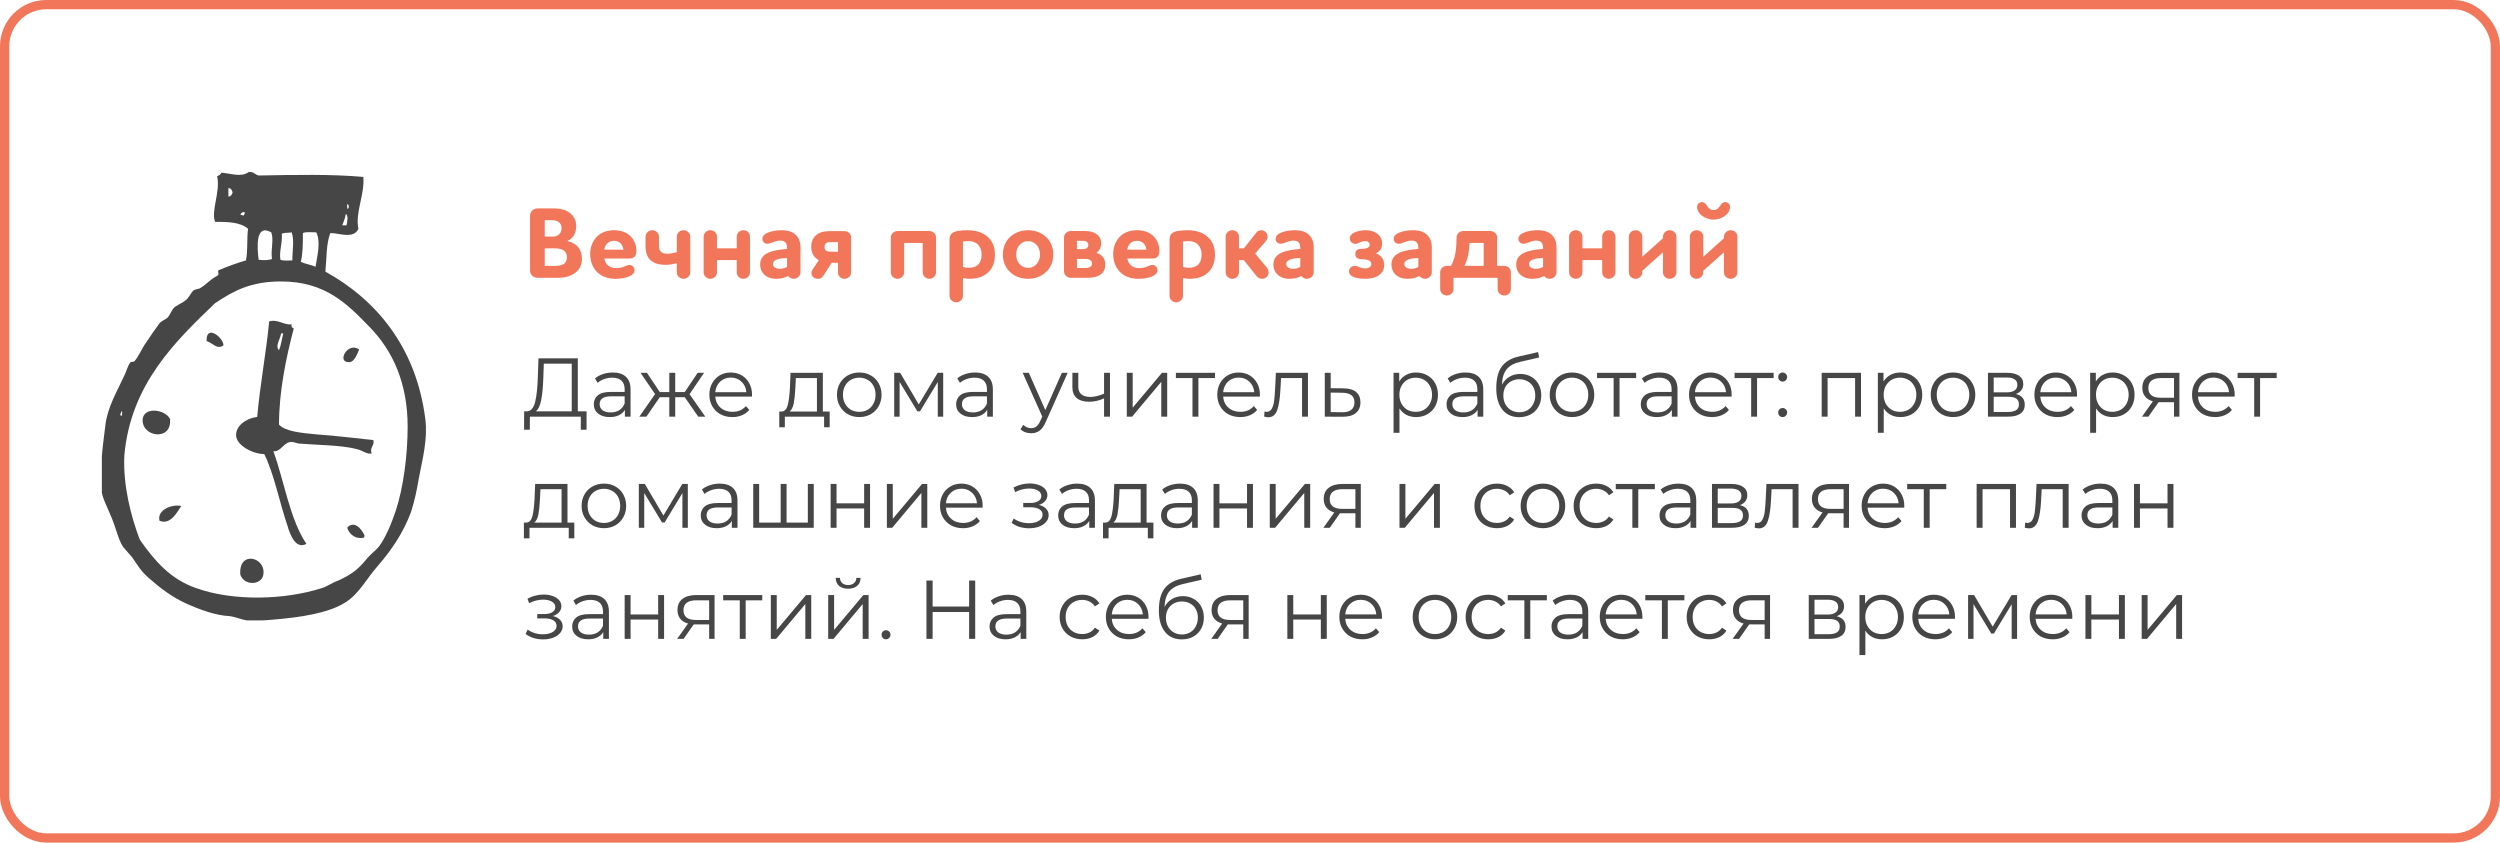
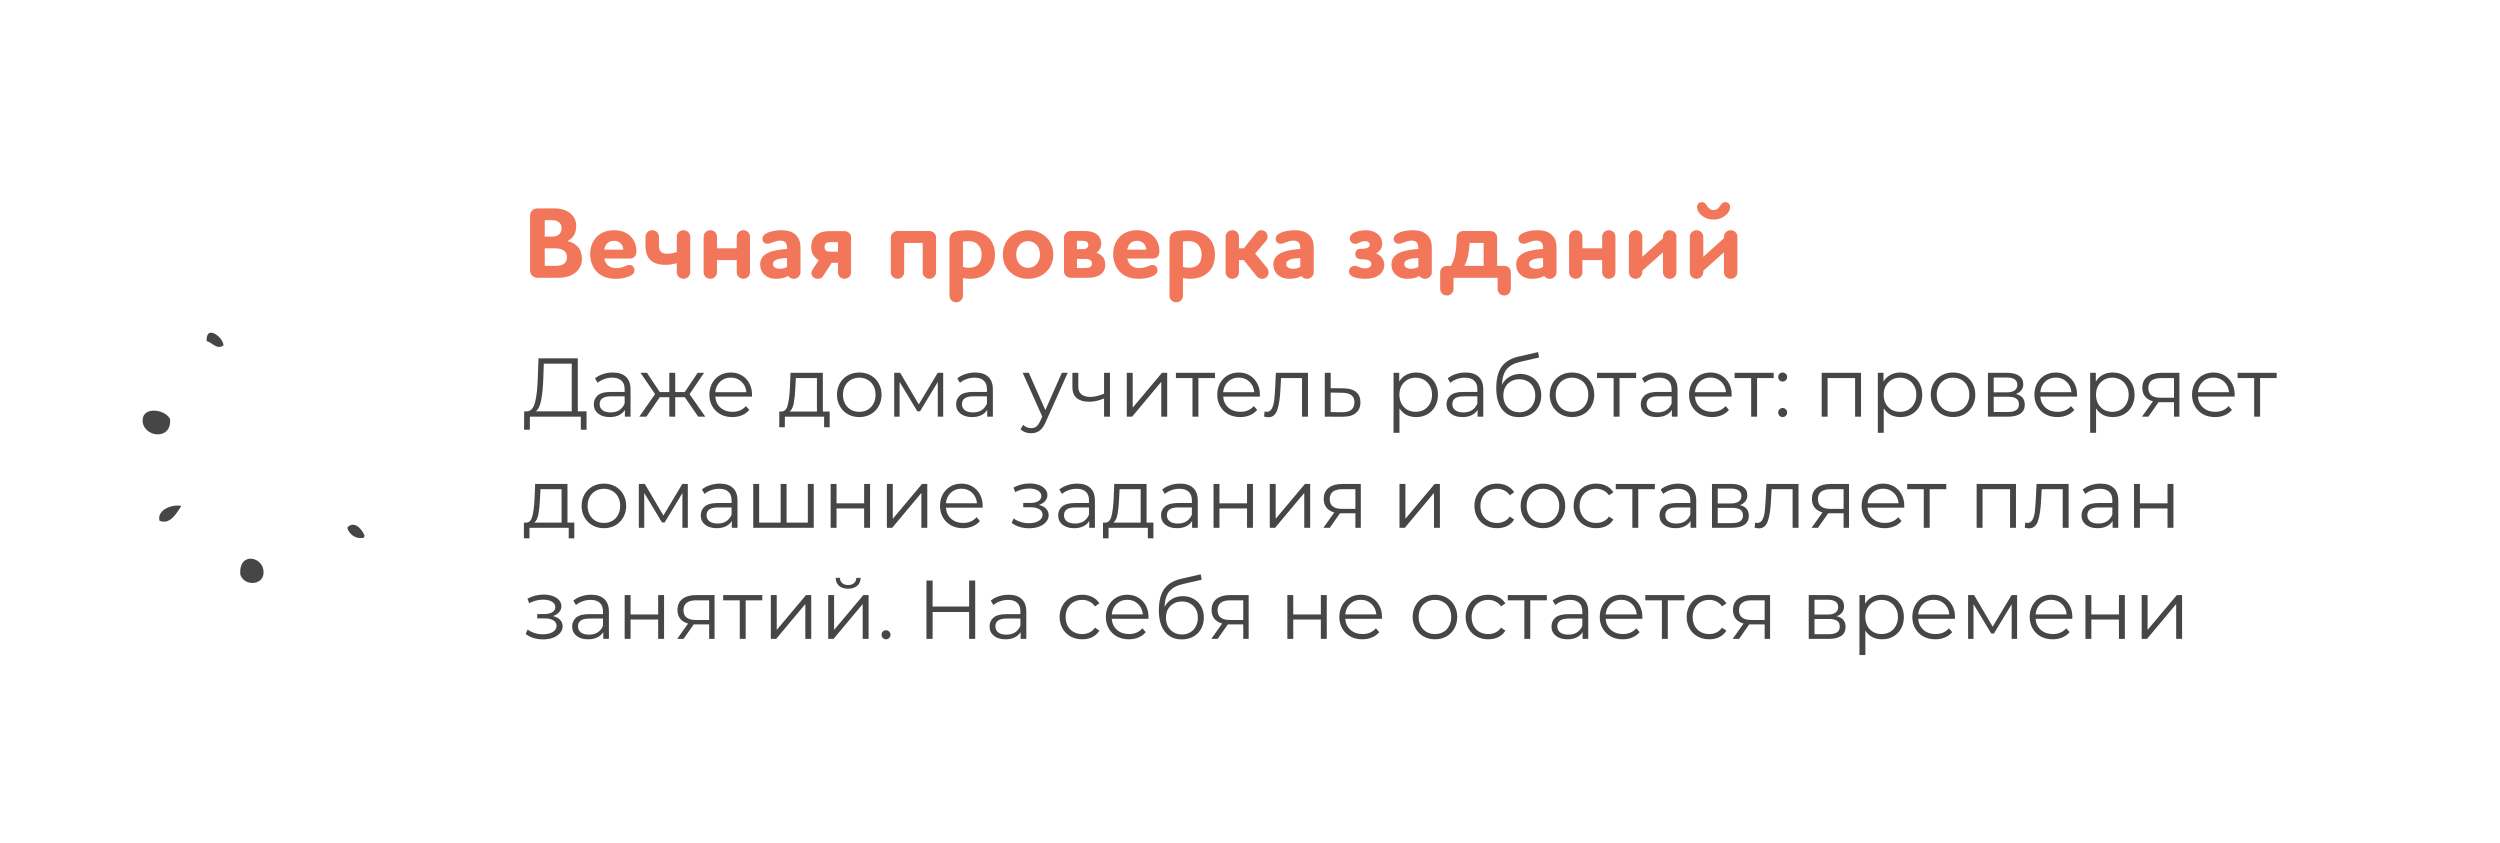
<svg xmlns="http://www.w3.org/2000/svg" width="540" height="182" viewBox="0 0 540 182" fill="none">
  <path d="M126.698 88.848V92.826H125.456V90H114.458L114.44 92.826H113.198L113.216 88.848H113.846C114.674 88.8 115.25 88.146 115.574 86.886C115.898 85.614 116.096 83.814 116.168 81.486L116.312 77.4H124.808V88.848H126.698ZM117.356 81.612C117.296 83.532 117.146 85.116 116.906 86.364C116.678 87.6 116.288 88.428 115.736 88.848H123.494V78.552H117.464L117.356 81.612ZM132.367 80.46C133.603 80.46 134.551 80.772 135.211 81.396C135.871 82.008 136.201 82.92 136.201 84.132V90H134.977V88.524C134.689 89.016 134.263 89.4 133.699 89.676C133.147 89.952 132.487 90.09 131.719 90.09C130.663 90.09 129.823 89.838 129.199 89.334C128.575 88.83 128.263 88.164 128.263 87.336C128.263 86.532 128.551 85.884 129.127 85.392C129.715 84.9 130.645 84.654 131.917 84.654H134.923V84.078C134.923 83.262 134.695 82.644 134.239 82.224C133.783 81.792 133.117 81.576 132.241 81.576C131.641 81.576 131.065 81.678 130.513 81.882C129.961 82.074 129.487 82.344 129.091 82.692L128.515 81.738C128.995 81.33 129.571 81.018 130.243 80.802C130.915 80.574 131.623 80.46 132.367 80.46ZM131.917 89.082C132.637 89.082 133.255 88.92 133.771 88.596C134.287 88.26 134.671 87.78 134.923 87.156V85.608H131.953C130.333 85.608 129.523 86.172 129.523 87.3C129.523 87.852 129.733 88.29 130.153 88.614C130.573 88.926 131.161 89.082 131.917 89.082ZM147.901 85.788H145.849V90H144.571V85.788H142.519L139.621 90H138.091L141.493 85.122L138.361 80.532H139.747L142.519 84.69H144.571V80.532H145.849V84.69H147.901L150.691 80.532H152.077L148.945 85.14L152.347 90H150.817L147.901 85.788ZM162.42 85.662H154.5C154.572 86.646 154.95 87.444 155.634 88.056C156.318 88.656 157.182 88.956 158.226 88.956C158.814 88.956 159.354 88.854 159.846 88.65C160.338 88.434 160.764 88.122 161.124 87.714L161.844 88.542C161.424 89.046 160.896 89.43 160.26 89.694C159.636 89.958 158.946 90.09 158.19 90.09C157.218 90.09 156.354 89.886 155.598 89.478C154.854 89.058 154.272 88.482 153.852 87.75C153.432 87.018 153.222 86.19 153.222 85.266C153.222 84.342 153.42 83.514 153.816 82.782C154.224 82.05 154.776 81.48 155.472 81.072C156.18 80.664 156.972 80.46 157.848 80.46C158.724 80.46 159.51 80.664 160.206 81.072C160.902 81.48 161.448 82.05 161.844 82.782C162.24 83.502 162.438 84.33 162.438 85.266L162.42 85.662ZM157.848 81.558C156.936 81.558 156.168 81.852 155.544 82.44C154.932 83.016 154.584 83.772 154.5 84.708H161.214C161.13 83.772 160.776 83.016 160.152 82.44C159.54 81.852 158.772 81.558 157.848 81.558ZM179.212 88.884V92.286H178.006V90H169.528V92.286H168.322V88.884H168.862C169.498 88.848 169.93 88.38 170.158 87.48C170.386 86.58 170.542 85.32 170.626 83.7L170.752 80.532H177.736V88.884H179.212ZM171.796 83.772C171.736 85.116 171.622 86.226 171.454 87.102C171.286 87.966 170.986 88.56 170.554 88.884H176.458V81.666H171.904L171.796 83.772ZM185.609 90.09C184.697 90.09 183.875 89.886 183.143 89.478C182.411 89.058 181.835 88.482 181.415 87.75C180.995 87.018 180.785 86.19 180.785 85.266C180.785 84.342 180.995 83.514 181.415 82.782C181.835 82.05 182.411 81.48 183.143 81.072C183.875 80.664 184.697 80.46 185.609 80.46C186.521 80.46 187.343 80.664 188.075 81.072C188.807 81.48 189.377 82.05 189.785 82.782C190.205 83.514 190.415 84.342 190.415 85.266C190.415 86.19 190.205 87.018 189.785 87.75C189.377 88.482 188.807 89.058 188.075 89.478C187.343 89.886 186.521 90.09 185.609 90.09ZM185.609 88.956C186.281 88.956 186.881 88.806 187.409 88.506C187.949 88.194 188.369 87.756 188.669 87.192C188.969 86.628 189.119 85.986 189.119 85.266C189.119 84.546 188.969 83.904 188.669 83.34C188.369 82.776 187.949 82.344 187.409 82.044C186.881 81.732 186.281 81.576 185.609 81.576C184.937 81.576 184.331 81.732 183.791 82.044C183.263 82.344 182.843 82.776 182.531 83.34C182.231 83.904 182.081 84.546 182.081 85.266C182.081 85.986 182.231 86.628 182.531 87.192C182.843 87.756 183.263 88.194 183.791 88.506C184.331 88.806 184.937 88.956 185.609 88.956ZM203.73 80.532V90H202.56V82.512L198.726 88.848H198.15L194.316 82.494V90H193.146V80.532H194.442L198.456 87.354L202.542 80.532H203.73ZM210.625 80.46C211.861 80.46 212.809 80.772 213.469 81.396C214.129 82.008 214.459 82.92 214.459 84.132V90H213.235V88.524C212.947 89.016 212.521 89.4 211.957 89.676C211.405 89.952 210.745 90.09 209.977 90.09C208.921 90.09 208.081 89.838 207.457 89.334C206.833 88.83 206.521 88.164 206.521 87.336C206.521 86.532 206.809 85.884 207.385 85.392C207.973 84.9 208.903 84.654 210.175 84.654H213.181V84.078C213.181 83.262 212.953 82.644 212.497 82.224C212.041 81.792 211.375 81.576 210.499 81.576C209.899 81.576 209.323 81.678 208.771 81.882C208.219 82.074 207.745 82.344 207.349 82.692L206.773 81.738C207.253 81.33 207.829 81.018 208.501 80.802C209.173 80.574 209.881 80.46 210.625 80.46ZM210.175 89.082C210.895 89.082 211.513 88.92 212.029 88.596C212.545 88.26 212.929 87.78 213.181 87.156V85.608H210.211C208.591 85.608 207.781 86.172 207.781 87.3C207.781 87.852 207.991 88.29 208.411 88.614C208.831 88.926 209.419 89.082 210.175 89.082ZM230.618 80.532L225.884 91.134C225.5 92.022 225.056 92.652 224.552 93.024C224.048 93.396 223.442 93.582 222.734 93.582C222.278 93.582 221.852 93.51 221.456 93.366C221.06 93.222 220.718 93.006 220.43 92.718L221.024 91.764C221.504 92.244 222.08 92.484 222.752 92.484C223.184 92.484 223.55 92.364 223.85 92.124C224.162 91.884 224.45 91.476 224.714 90.9L225.128 89.982L220.898 80.532H222.23L225.794 88.578L229.358 80.532H230.618ZM239.755 80.532V90H238.477V86.058C237.385 86.538 236.311 86.778 235.255 86.778C234.115 86.778 233.227 86.52 232.591 86.004C231.955 85.476 231.637 84.69 231.637 83.646V80.532H232.915V83.574C232.915 84.282 233.143 84.822 233.599 85.194C234.055 85.554 234.685 85.734 235.489 85.734C236.377 85.734 237.373 85.5 238.477 85.032V80.532H239.755ZM243.384 80.532H244.662V88.056L250.98 80.532H252.114V90H250.836V82.476L244.536 90H243.384V80.532ZM262.437 81.666H258.855V90H257.577V81.666H253.995V80.532H262.437V81.666ZM272.125 85.662H264.205C264.277 86.646 264.655 87.444 265.339 88.056C266.023 88.656 266.887 88.956 267.931 88.956C268.519 88.956 269.059 88.854 269.551 88.65C270.043 88.434 270.469 88.122 270.829 87.714L271.549 88.542C271.129 89.046 270.601 89.43 269.965 89.694C269.341 89.958 268.651 90.09 267.895 90.09C266.923 90.09 266.059 89.886 265.303 89.478C264.559 89.058 263.977 88.482 263.557 87.75C263.137 87.018 262.927 86.19 262.927 85.266C262.927 84.342 263.125 83.514 263.521 82.782C263.929 82.05 264.481 81.48 265.177 81.072C265.885 80.664 266.677 80.46 267.553 80.46C268.429 80.46 269.215 80.664 269.911 81.072C270.607 81.48 271.153 82.05 271.549 82.782C271.945 83.502 272.143 84.33 272.143 85.266L272.125 85.662ZM267.553 81.558C266.641 81.558 265.873 81.852 265.249 82.44C264.637 83.016 264.289 83.772 264.205 84.708H270.919C270.835 83.772 270.481 83.016 269.857 82.44C269.245 81.852 268.477 81.558 267.553 81.558ZM282.519 80.532V90H281.241V81.666H276.705L276.579 84.006C276.483 85.974 276.255 87.486 275.895 88.542C275.535 89.598 274.893 90.126 273.969 90.126C273.717 90.126 273.411 90.078 273.051 89.982L273.141 88.884C273.357 88.932 273.507 88.956 273.591 88.956C274.083 88.956 274.455 88.728 274.707 88.272C274.959 87.816 275.127 87.252 275.211 86.58C275.295 85.908 275.367 85.02 275.427 83.916L275.589 80.532H282.519ZM290.22 83.88C291.408 83.892 292.308 84.156 292.92 84.672C293.544 85.188 293.856 85.932 293.856 86.904C293.856 87.912 293.52 88.686 292.848 89.226C292.188 89.766 291.228 90.03 289.968 90.018L286.152 90V80.532H287.43V83.844L290.22 83.88ZM289.896 89.046C290.772 89.058 291.432 88.884 291.876 88.524C292.332 88.152 292.56 87.612 292.56 86.904C292.56 86.208 292.338 85.692 291.894 85.356C291.45 85.02 290.784 84.846 289.896 84.834L287.43 84.798V89.01L289.896 89.046ZM305.884 80.46C306.772 80.46 307.576 80.664 308.296 81.072C309.016 81.468 309.58 82.032 309.988 82.764C310.396 83.496 310.6 84.33 310.6 85.266C310.6 86.214 310.396 87.054 309.988 87.786C309.58 88.518 309.016 89.088 308.296 89.496C307.588 89.892 306.784 90.09 305.884 90.09C305.116 90.09 304.42 89.934 303.796 89.622C303.184 89.298 302.68 88.83 302.284 88.218V93.492H301.006V80.532H302.23V82.404C302.614 81.78 303.118 81.3 303.742 80.964C304.378 80.628 305.092 80.46 305.884 80.46ZM305.794 88.956C306.454 88.956 307.054 88.806 307.594 88.506C308.134 88.194 308.554 87.756 308.854 87.192C309.166 86.628 309.322 85.986 309.322 85.266C309.322 84.546 309.166 83.91 308.854 83.358C308.554 82.794 308.134 82.356 307.594 82.044C307.054 81.732 306.454 81.576 305.794 81.576C305.122 81.576 304.516 81.732 303.976 82.044C303.448 82.356 303.028 82.794 302.716 83.358C302.416 83.91 302.266 84.546 302.266 85.266C302.266 85.986 302.416 86.628 302.716 87.192C303.028 87.756 303.448 88.194 303.976 88.506C304.516 88.806 305.122 88.956 305.794 88.956ZM316.551 80.46C317.787 80.46 318.735 80.772 319.395 81.396C320.055 82.008 320.385 82.92 320.385 84.132V90H319.161V88.524C318.873 89.016 318.447 89.4 317.883 89.676C317.331 89.952 316.671 90.09 315.903 90.09C314.847 90.09 314.007 89.838 313.383 89.334C312.759 88.83 312.447 88.164 312.447 87.336C312.447 86.532 312.735 85.884 313.311 85.392C313.899 84.9 314.829 84.654 316.101 84.654H319.107V84.078C319.107 83.262 318.879 82.644 318.423 82.224C317.967 81.792 317.301 81.576 316.425 81.576C315.825 81.576 315.249 81.678 314.697 81.882C314.145 82.074 313.671 82.344 313.275 82.692L312.699 81.738C313.179 81.33 313.755 81.018 314.427 80.802C315.099 80.574 315.807 80.46 316.551 80.46ZM316.101 89.082C316.821 89.082 317.439 88.92 317.955 88.596C318.471 88.26 318.855 87.78 319.107 87.156V85.608H316.137C314.517 85.608 313.707 86.172 313.707 87.3C313.707 87.852 313.917 88.29 314.337 88.614C314.757 88.926 315.345 89.082 316.101 89.082ZM328.377 80.766C329.253 80.766 330.033 80.964 330.717 81.36C331.413 81.744 331.953 82.29 332.337 82.998C332.721 83.694 332.913 84.492 332.913 85.392C332.913 86.316 332.709 87.138 332.301 87.858C331.905 88.566 331.347 89.118 330.627 89.514C329.907 89.91 329.079 90.108 328.143 90.108C326.571 90.108 325.353 89.556 324.489 88.452C323.625 87.348 323.193 85.824 323.193 83.88C323.193 81.852 323.577 80.298 324.345 79.218C325.125 78.138 326.337 77.406 327.981 77.022L332.229 76.05L332.445 77.22L328.449 78.138C327.093 78.438 326.097 78.972 325.461 79.74C324.825 80.496 324.477 81.618 324.417 83.106C324.801 82.374 325.335 81.804 326.019 81.396C326.703 80.976 327.489 80.766 328.377 80.766ZM328.179 89.046C328.839 89.046 329.427 88.896 329.943 88.596C330.471 88.284 330.879 87.852 331.167 87.3C331.467 86.748 331.617 86.124 331.617 85.428C331.617 84.732 331.473 84.12 331.185 83.592C330.897 83.064 330.489 82.656 329.961 82.368C329.445 82.068 328.851 81.918 328.179 81.918C327.507 81.918 326.907 82.068 326.379 82.368C325.863 82.656 325.455 83.064 325.155 83.592C324.867 84.12 324.723 84.732 324.723 85.428C324.723 86.124 324.867 86.748 325.155 87.3C325.455 87.852 325.869 88.284 326.397 88.596C326.925 88.896 327.519 89.046 328.179 89.046ZM339.558 90.09C338.646 90.09 337.824 89.886 337.092 89.478C336.36 89.058 335.784 88.482 335.364 87.75C334.944 87.018 334.734 86.19 334.734 85.266C334.734 84.342 334.944 83.514 335.364 82.782C335.784 82.05 336.36 81.48 337.092 81.072C337.824 80.664 338.646 80.46 339.558 80.46C340.47 80.46 341.292 80.664 342.024 81.072C342.756 81.48 343.326 82.05 343.734 82.782C344.154 83.514 344.364 84.342 344.364 85.266C344.364 86.19 344.154 87.018 343.734 87.75C343.326 88.482 342.756 89.058 342.024 89.478C341.292 89.886 340.47 90.09 339.558 90.09ZM339.558 88.956C340.23 88.956 340.83 88.806 341.358 88.506C341.898 88.194 342.318 87.756 342.618 87.192C342.918 86.628 343.068 85.986 343.068 85.266C343.068 84.546 342.918 83.904 342.618 83.34C342.318 82.776 341.898 82.344 341.358 82.044C340.83 81.732 340.23 81.576 339.558 81.576C338.886 81.576 338.28 81.732 337.74 82.044C337.212 82.344 336.792 82.776 336.48 83.34C336.18 83.904 336.03 84.546 336.03 85.266C336.03 85.986 336.18 86.628 336.48 87.192C336.792 87.756 337.212 88.194 337.74 88.506C338.28 88.806 338.886 88.956 339.558 88.956ZM353.404 81.666H349.822V90H348.544V81.666H344.962V80.532H353.404V81.666ZM358.51 80.46C359.746 80.46 360.694 80.772 361.354 81.396C362.014 82.008 362.344 82.92 362.344 84.132V90H361.12V88.524C360.832 89.016 360.406 89.4 359.842 89.676C359.29 89.952 358.63 90.09 357.862 90.09C356.806 90.09 355.966 89.838 355.342 89.334C354.718 88.83 354.406 88.164 354.406 87.336C354.406 86.532 354.694 85.884 355.27 85.392C355.858 84.9 356.788 84.654 358.06 84.654H361.066V84.078C361.066 83.262 360.838 82.644 360.382 82.224C359.926 81.792 359.26 81.576 358.384 81.576C357.784 81.576 357.208 81.678 356.656 81.882C356.104 82.074 355.63 82.344 355.234 82.692L354.658 81.738C355.138 81.33 355.714 81.018 356.386 80.802C357.058 80.574 357.766 80.46 358.51 80.46ZM358.06 89.082C358.78 89.082 359.398 88.92 359.914 88.596C360.43 88.26 360.814 87.78 361.066 87.156V85.608H358.096C356.476 85.608 355.666 86.172 355.666 87.3C355.666 87.852 355.876 88.29 356.296 88.614C356.716 88.926 357.304 89.082 358.06 89.082ZM374.026 85.662H366.106C366.178 86.646 366.556 87.444 367.24 88.056C367.924 88.656 368.788 88.956 369.832 88.956C370.42 88.956 370.96 88.854 371.452 88.65C371.944 88.434 372.37 88.122 372.73 87.714L373.45 88.542C373.03 89.046 372.502 89.43 371.866 89.694C371.242 89.958 370.552 90.09 369.796 90.09C368.824 90.09 367.96 89.886 367.204 89.478C366.46 89.058 365.878 88.482 365.458 87.75C365.038 87.018 364.828 86.19 364.828 85.266C364.828 84.342 365.026 83.514 365.422 82.782C365.83 82.05 366.382 81.48 367.078 81.072C367.786 80.664 368.578 80.46 369.454 80.46C370.33 80.46 371.116 80.664 371.812 81.072C372.508 81.48 373.054 82.05 373.45 82.782C373.846 83.502 374.044 84.33 374.044 85.266L374.026 85.662ZM369.454 81.558C368.542 81.558 367.774 81.852 367.15 82.44C366.538 83.016 366.19 83.772 366.106 84.708H372.82C372.736 83.772 372.382 83.016 371.758 82.44C371.146 81.852 370.378 81.558 369.454 81.558ZM383.111 81.666H379.529V90H378.251V81.666H374.669V80.532H383.111V81.666ZM385.049 82.422C384.785 82.422 384.557 82.326 384.365 82.134C384.185 81.942 384.095 81.708 384.095 81.432C384.095 81.156 384.185 80.928 384.365 80.748C384.557 80.556 384.785 80.46 385.049 80.46C385.313 80.46 385.541 80.556 385.733 80.748C385.925 80.928 386.021 81.156 386.021 81.432C386.021 81.708 385.925 81.942 385.733 82.134C385.541 82.326 385.313 82.422 385.049 82.422ZM385.049 90.09C384.785 90.09 384.557 89.994 384.365 89.802C384.185 89.61 384.095 89.376 384.095 89.1C384.095 88.824 384.185 88.596 384.365 88.416C384.557 88.224 384.785 88.128 385.049 88.128C385.313 88.128 385.541 88.224 385.733 88.416C385.925 88.596 386.021 88.824 386.021 89.1C386.021 89.376 385.925 89.61 385.733 89.802C385.541 89.994 385.313 90.09 385.049 90.09ZM401.98 80.532V90H400.702V81.666H394.762V90H393.484V80.532H401.98ZM410.491 80.46C411.379 80.46 412.183 80.664 412.903 81.072C413.623 81.468 414.187 82.032 414.595 82.764C415.003 83.496 415.207 84.33 415.207 85.266C415.207 86.214 415.003 87.054 414.595 87.786C414.187 88.518 413.623 89.088 412.903 89.496C412.195 89.892 411.391 90.09 410.491 90.09C409.723 90.09 409.027 89.934 408.403 89.622C407.791 89.298 407.287 88.83 406.891 88.218V93.492H405.613V80.532H406.837V82.404C407.221 81.78 407.725 81.3 408.349 80.964C408.985 80.628 409.699 80.46 410.491 80.46ZM410.401 88.956C411.061 88.956 411.661 88.806 412.201 88.506C412.741 88.194 413.161 87.756 413.461 87.192C413.773 86.628 413.929 85.986 413.929 85.266C413.929 84.546 413.773 83.91 413.461 83.358C413.161 82.794 412.741 82.356 412.201 82.044C411.661 81.732 411.061 81.576 410.401 81.576C409.729 81.576 409.123 81.732 408.583 82.044C408.055 82.356 407.635 82.794 407.323 83.358C407.023 83.91 406.873 84.546 406.873 85.266C406.873 85.986 407.023 86.628 407.323 87.192C407.635 87.756 408.055 88.194 408.583 88.506C409.123 88.806 409.729 88.956 410.401 88.956ZM421.859 90.09C420.947 90.09 420.125 89.886 419.393 89.478C418.661 89.058 418.085 88.482 417.665 87.75C417.245 87.018 417.035 86.19 417.035 85.266C417.035 84.342 417.245 83.514 417.665 82.782C418.085 82.05 418.661 81.48 419.393 81.072C420.125 80.664 420.947 80.46 421.859 80.46C422.771 80.46 423.593 80.664 424.325 81.072C425.057 81.48 425.627 82.05 426.035 82.782C426.455 83.514 426.665 84.342 426.665 85.266C426.665 86.19 426.455 87.018 426.035 87.75C425.627 88.482 425.057 89.058 424.325 89.478C423.593 89.886 422.771 90.09 421.859 90.09ZM421.859 88.956C422.531 88.956 423.131 88.806 423.659 88.506C424.199 88.194 424.619 87.756 424.919 87.192C425.219 86.628 425.369 85.986 425.369 85.266C425.369 84.546 425.219 83.904 424.919 83.34C424.619 82.776 424.199 82.344 423.659 82.044C423.131 81.732 422.531 81.576 421.859 81.576C421.187 81.576 420.581 81.732 420.041 82.044C419.513 82.344 419.093 82.776 418.781 83.34C418.481 83.904 418.331 84.546 418.331 85.266C418.331 85.986 418.481 86.628 418.781 87.192C419.093 87.756 419.513 88.194 420.041 88.506C420.581 88.806 421.187 88.956 421.859 88.956ZM435.426 85.104C436.71 85.404 437.352 86.178 437.352 87.426C437.352 88.254 437.046 88.89 436.434 89.334C435.822 89.778 434.91 90 433.698 90H429.396V80.532H433.572C434.652 80.532 435.498 80.742 436.11 81.162C436.722 81.582 437.028 82.182 437.028 82.962C437.028 83.478 436.884 83.922 436.596 84.294C436.32 84.654 435.93 84.924 435.426 85.104ZM430.638 84.744H433.482C434.214 84.744 434.772 84.606 435.156 84.33C435.552 84.054 435.75 83.652 435.75 83.124C435.75 82.596 435.552 82.2 435.156 81.936C434.772 81.672 434.214 81.54 433.482 81.54H430.638V84.744ZM433.644 88.992C434.46 88.992 435.072 88.86 435.48 88.596C435.888 88.332 436.092 87.918 436.092 87.354C436.092 86.79 435.906 86.376 435.534 86.112C435.162 85.836 434.574 85.698 433.77 85.698H430.638V88.992H433.644ZM448.627 85.662H440.707C440.779 86.646 441.157 87.444 441.841 88.056C442.525 88.656 443.389 88.956 444.433 88.956C445.021 88.956 445.561 88.854 446.053 88.65C446.545 88.434 446.971 88.122 447.331 87.714L448.051 88.542C447.631 89.046 447.103 89.43 446.467 89.694C445.843 89.958 445.153 90.09 444.397 90.09C443.425 90.09 442.561 89.886 441.805 89.478C441.061 89.058 440.479 88.482 440.059 87.75C439.639 87.018 439.429 86.19 439.429 85.266C439.429 84.342 439.627 83.514 440.023 82.782C440.431 82.05 440.983 81.48 441.679 81.072C442.387 80.664 443.179 80.46 444.055 80.46C444.931 80.46 445.717 80.664 446.413 81.072C447.109 81.48 447.655 82.05 448.051 82.782C448.447 83.502 448.645 84.33 448.645 85.266L448.627 85.662ZM444.055 81.558C443.143 81.558 442.375 81.852 441.751 82.44C441.139 83.016 440.791 83.772 440.707 84.708H447.421C447.337 83.772 446.983 83.016 446.359 82.44C445.747 81.852 444.979 81.558 444.055 81.558ZM456.352 80.46C457.24 80.46 458.044 80.664 458.764 81.072C459.484 81.468 460.048 82.032 460.456 82.764C460.864 83.496 461.068 84.33 461.068 85.266C461.068 86.214 460.864 87.054 460.456 87.786C460.048 88.518 459.484 89.088 458.764 89.496C458.056 89.892 457.252 90.09 456.352 90.09C455.584 90.09 454.888 89.934 454.264 89.622C453.652 89.298 453.148 88.83 452.752 88.218V93.492H451.474V80.532H452.698V82.404C453.082 81.78 453.586 81.3 454.21 80.964C454.846 80.628 455.56 80.46 456.352 80.46ZM456.262 88.956C456.922 88.956 457.522 88.806 458.062 88.506C458.602 88.194 459.022 87.756 459.322 87.192C459.634 86.628 459.79 85.986 459.79 85.266C459.79 84.546 459.634 83.91 459.322 83.358C459.022 82.794 458.602 82.356 458.062 82.044C457.522 81.732 456.922 81.576 456.262 81.576C455.59 81.576 454.984 81.732 454.444 82.044C453.916 82.356 453.496 82.794 453.184 83.358C452.884 83.91 452.734 84.546 452.734 85.266C452.734 85.986 452.884 86.628 453.184 87.192C453.496 87.756 453.916 88.194 454.444 88.506C454.984 88.806 455.59 88.956 456.262 88.956ZM470.752 80.532V90H469.582V86.868H466.612H466.252L464.056 90H462.67L465.028 86.688C464.296 86.484 463.732 86.136 463.336 85.644C462.94 85.152 462.742 84.528 462.742 83.772C462.742 82.716 463.102 81.912 463.822 81.36C464.542 80.808 465.526 80.532 466.774 80.532H470.752ZM464.038 83.808C464.038 85.212 464.932 85.914 466.72 85.914H469.582V81.666H466.81C464.962 81.666 464.038 82.38 464.038 83.808ZM482.676 85.662H474.756C474.828 86.646 475.206 87.444 475.89 88.056C476.574 88.656 477.438 88.956 478.482 88.956C479.07 88.956 479.61 88.854 480.102 88.65C480.594 88.434 481.02 88.122 481.38 87.714L482.1 88.542C481.68 89.046 481.152 89.43 480.516 89.694C479.892 89.958 479.202 90.09 478.446 90.09C477.474 90.09 476.61 89.886 475.854 89.478C475.11 89.058 474.528 88.482 474.108 87.75C473.688 87.018 473.478 86.19 473.478 85.266C473.478 84.342 473.676 83.514 474.072 82.782C474.48 82.05 475.032 81.48 475.728 81.072C476.436 80.664 477.228 80.46 478.104 80.46C478.98 80.46 479.766 80.664 480.462 81.072C481.158 81.48 481.704 82.05 482.1 82.782C482.496 83.502 482.694 84.33 482.694 85.266L482.676 85.662ZM478.104 81.558C477.192 81.558 476.424 81.852 475.8 82.44C475.188 83.016 474.84 83.772 474.756 84.708H481.47C481.386 83.772 481.032 83.016 480.408 82.44C479.796 81.852 479.028 81.558 478.104 81.558ZM491.761 81.666H488.179V90H486.901V81.666H483.319V80.532H491.761V81.666ZM124.052 112.884V116.286H122.846V114H114.368V116.286H113.162V112.884H113.702C114.338 112.848 114.77 112.38 114.998 111.48C115.226 110.58 115.382 109.32 115.466 107.7L115.592 104.532H122.576V112.884H124.052ZM116.636 107.772C116.576 109.116 116.462 110.226 116.294 111.102C116.126 111.966 115.826 112.56 115.394 112.884H121.298V105.666H116.744L116.636 107.772ZM130.449 114.09C129.537 114.09 128.715 113.886 127.983 113.478C127.251 113.058 126.675 112.482 126.255 111.75C125.835 111.018 125.625 110.19 125.625 109.266C125.625 108.342 125.835 107.514 126.255 106.782C126.675 106.05 127.251 105.48 127.983 105.072C128.715 104.664 129.537 104.46 130.449 104.46C131.361 104.46 132.183 104.664 132.915 105.072C133.647 105.48 134.217 106.05 134.625 106.782C135.045 107.514 135.255 108.342 135.255 109.266C135.255 110.19 135.045 111.018 134.625 111.75C134.217 112.482 133.647 113.058 132.915 113.478C132.183 113.886 131.361 114.09 130.449 114.09ZM130.449 112.956C131.121 112.956 131.721 112.806 132.249 112.506C132.789 112.194 133.209 111.756 133.509 111.192C133.809 110.628 133.959 109.986 133.959 109.266C133.959 108.546 133.809 107.904 133.509 107.34C133.209 106.776 132.789 106.344 132.249 106.044C131.721 105.732 131.121 105.576 130.449 105.576C129.777 105.576 129.171 105.732 128.631 106.044C128.103 106.344 127.683 106.776 127.371 107.34C127.071 107.904 126.921 108.546 126.921 109.266C126.921 109.986 127.071 110.628 127.371 111.192C127.683 111.756 128.103 112.194 128.631 112.506C129.171 112.806 129.777 112.956 130.449 112.956ZM148.57 104.532V114H147.4V106.512L143.566 112.848H142.99L139.156 106.494V114H137.986V104.532H139.282L143.296 111.354L147.382 104.532H148.57ZM155.465 104.46C156.701 104.46 157.649 104.772 158.309 105.396C158.969 106.008 159.299 106.92 159.299 108.132V114H158.075V112.524C157.787 113.016 157.361 113.4 156.797 113.676C156.245 113.952 155.585 114.09 154.817 114.09C153.761 114.09 152.921 113.838 152.297 113.334C151.673 112.83 151.361 112.164 151.361 111.336C151.361 110.532 151.649 109.884 152.225 109.392C152.813 108.9 153.743 108.654 155.015 108.654H158.021V108.078C158.021 107.262 157.793 106.644 157.337 106.224C156.881 105.792 156.215 105.576 155.339 105.576C154.739 105.576 154.163 105.678 153.611 105.882C153.059 106.074 152.585 106.344 152.189 106.692L151.613 105.738C152.093 105.33 152.669 105.018 153.341 104.802C154.013 104.574 154.721 104.46 155.465 104.46ZM155.015 113.082C155.735 113.082 156.353 112.92 156.869 112.596C157.385 112.26 157.769 111.78 158.021 111.156V109.608H155.051C153.431 109.608 152.621 110.172 152.621 111.3C152.621 111.852 152.831 112.29 153.251 112.614C153.671 112.926 154.259 113.082 155.015 113.082ZM175.769 104.532V114H162.701V104.532H163.979V112.884H168.623V104.532H169.901V112.884H174.491V104.532H175.769ZM179.418 104.532H180.696V108.726H186.654V104.532H187.932V114H186.654V109.824H180.696V114H179.418V104.532ZM191.564 104.532H192.842V112.056L199.16 104.532H200.294V114H199.016V106.476L192.716 114H191.564V104.532ZM212.237 109.662H204.317C204.389 110.646 204.767 111.444 205.451 112.056C206.135 112.656 206.999 112.956 208.043 112.956C208.631 112.956 209.171 112.854 209.663 112.65C210.155 112.434 210.581 112.122 210.941 111.714L211.661 112.542C211.241 113.046 210.713 113.43 210.077 113.694C209.453 113.958 208.763 114.09 208.007 114.09C207.035 114.09 206.171 113.886 205.415 113.478C204.671 113.058 204.089 112.482 203.669 111.75C203.249 111.018 203.039 110.19 203.039 109.266C203.039 108.342 203.237 107.514 203.633 106.782C204.041 106.05 204.593 105.48 205.289 105.072C205.997 104.664 206.789 104.46 207.665 104.46C208.541 104.46 209.327 104.664 210.023 105.072C210.719 105.48 211.265 106.05 211.661 106.782C212.057 107.502 212.255 108.33 212.255 109.266L212.237 109.662ZM207.665 105.558C206.753 105.558 205.985 105.852 205.361 106.44C204.749 107.016 204.401 107.772 204.317 108.708H211.031C210.947 107.772 210.593 107.016 209.969 106.44C209.357 105.852 208.589 105.558 207.665 105.558ZM224.403 109.068C225.075 109.224 225.591 109.494 225.951 109.878C226.323 110.262 226.509 110.73 226.509 111.282C226.509 111.834 226.317 112.326 225.933 112.758C225.561 113.19 225.051 113.526 224.403 113.766C223.755 113.994 223.041 114.108 222.261 114.108C221.577 114.108 220.905 114.012 220.245 113.82C219.585 113.616 219.009 113.322 218.517 112.938L218.949 111.984C219.381 112.308 219.885 112.56 220.461 112.74C221.037 112.92 221.619 113.01 222.207 113.01C223.083 113.01 223.797 112.848 224.349 112.524C224.913 112.188 225.195 111.738 225.195 111.174C225.195 110.67 224.967 110.28 224.511 110.004C224.055 109.716 223.431 109.572 222.639 109.572H221.019V108.636H222.567C223.275 108.636 223.845 108.504 224.277 108.24C224.709 107.964 224.925 107.598 224.925 107.142C224.925 106.638 224.679 106.242 224.187 105.954C223.707 105.666 223.077 105.522 222.297 105.522C221.277 105.522 220.269 105.78 219.273 106.296L218.913 105.306C220.041 104.718 221.211 104.424 222.423 104.424C223.143 104.424 223.791 104.532 224.367 104.748C224.955 104.952 225.411 105.246 225.735 105.63C226.071 106.014 226.239 106.458 226.239 106.962C226.239 107.442 226.071 107.868 225.735 108.24C225.411 108.612 224.967 108.888 224.403 109.068ZM232.668 104.46C233.904 104.46 234.852 104.772 235.512 105.396C236.172 106.008 236.502 106.92 236.502 108.132V114H235.278V112.524C234.99 113.016 234.564 113.4 234 113.676C233.448 113.952 232.788 114.09 232.02 114.09C230.964 114.09 230.124 113.838 229.5 113.334C228.876 112.83 228.564 112.164 228.564 111.336C228.564 110.532 228.852 109.884 229.428 109.392C230.016 108.9 230.946 108.654 232.218 108.654H235.224V108.078C235.224 107.262 234.996 106.644 234.54 106.224C234.084 105.792 233.418 105.576 232.542 105.576C231.942 105.576 231.366 105.678 230.814 105.882C230.262 106.074 229.788 106.344 229.392 106.692L228.816 105.738C229.296 105.33 229.872 105.018 230.544 104.802C231.216 104.574 231.924 104.46 232.668 104.46ZM232.218 113.082C232.938 113.082 233.556 112.92 234.072 112.596C234.588 112.26 234.972 111.78 235.224 111.156V109.608H232.254C230.634 109.608 229.824 110.172 229.824 111.3C229.824 111.852 230.034 112.29 230.454 112.614C230.874 112.926 231.462 113.082 232.218 113.082ZM249.138 112.884V116.286H247.932V114H239.454V116.286H238.248V112.884H238.788C239.424 112.848 239.856 112.38 240.084 111.48C240.312 110.58 240.468 109.32 240.552 107.7L240.678 104.532H247.662V112.884H249.138ZM241.722 107.772C241.662 109.116 241.548 110.226 241.38 111.102C241.212 111.966 240.912 112.56 240.48 112.884H246.384V105.666H241.83L241.722 107.772ZM254.887 104.46C256.123 104.46 257.071 104.772 257.731 105.396C258.391 106.008 258.721 106.92 258.721 108.132V114H257.497V112.524C257.209 113.016 256.783 113.4 256.219 113.676C255.667 113.952 255.007 114.09 254.239 114.09C253.183 114.09 252.343 113.838 251.719 113.334C251.095 112.83 250.783 112.164 250.783 111.336C250.783 110.532 251.071 109.884 251.647 109.392C252.235 108.9 253.165 108.654 254.437 108.654H257.443V108.078C257.443 107.262 257.215 106.644 256.759 106.224C256.303 105.792 255.637 105.576 254.761 105.576C254.161 105.576 253.585 105.678 253.033 105.882C252.481 106.074 252.007 106.344 251.611 106.692L251.035 105.738C251.515 105.33 252.091 105.018 252.763 104.802C253.435 104.574 254.143 104.46 254.887 104.46ZM254.437 113.082C255.157 113.082 255.775 112.92 256.291 112.596C256.807 112.26 257.191 111.78 257.443 111.156V109.608H254.473C252.853 109.608 252.043 110.172 252.043 111.3C252.043 111.852 252.253 112.29 252.673 112.614C253.093 112.926 253.681 113.082 254.437 113.082ZM262.123 104.532H263.401V108.726H269.359V104.532H270.637V114H269.359V109.824H263.401V114H262.123V104.532ZM274.269 104.532H275.547V112.056L281.865 104.532H282.999V114H281.721V106.476L275.421 114H274.269V104.532ZM293.934 104.532V114H292.764V110.868H289.794H289.434L287.238 114H285.852L288.21 110.688C287.478 110.484 286.914 110.136 286.518 109.644C286.122 109.152 285.924 108.528 285.924 107.772C285.924 106.716 286.284 105.912 287.004 105.36C287.724 104.808 288.708 104.532 289.956 104.532H293.934ZM287.22 107.808C287.22 109.212 288.114 109.914 289.902 109.914H292.764V105.666H289.992C288.144 105.666 287.22 106.38 287.22 107.808ZM302.289 104.532H303.567V112.056L309.885 104.532H311.019V114H309.741V106.476L303.441 114H302.289V104.532ZM323.352 114.09C322.416 114.09 321.576 113.886 320.832 113.478C320.1 113.07 319.524 112.5 319.104 111.768C318.684 111.024 318.474 110.19 318.474 109.266C318.474 108.342 318.684 107.514 319.104 106.782C319.524 106.05 320.1 105.48 320.832 105.072C321.576 104.664 322.416 104.46 323.352 104.46C324.168 104.46 324.894 104.622 325.53 104.946C326.178 105.258 326.688 105.72 327.06 106.332L326.106 106.98C325.794 106.512 325.398 106.164 324.918 105.936C324.438 105.696 323.916 105.576 323.352 105.576C322.668 105.576 322.05 105.732 321.498 106.044C320.958 106.344 320.532 106.776 320.22 107.34C319.92 107.904 319.77 108.546 319.77 109.266C319.77 109.998 319.92 110.646 320.22 111.21C320.532 111.762 320.958 112.194 321.498 112.506C322.05 112.806 322.668 112.956 323.352 112.956C323.916 112.956 324.438 112.842 324.918 112.614C325.398 112.386 325.794 112.038 326.106 111.57L327.06 112.218C326.688 112.83 326.178 113.298 325.53 113.622C324.882 113.934 324.156 114.09 323.352 114.09ZM333.283 114.09C332.371 114.09 331.549 113.886 330.817 113.478C330.085 113.058 329.509 112.482 329.089 111.75C328.669 111.018 328.459 110.19 328.459 109.266C328.459 108.342 328.669 107.514 329.089 106.782C329.509 106.05 330.085 105.48 330.817 105.072C331.549 104.664 332.371 104.46 333.283 104.46C334.195 104.46 335.017 104.664 335.749 105.072C336.481 105.48 337.051 106.05 337.459 106.782C337.879 107.514 338.089 108.342 338.089 109.266C338.089 110.19 337.879 111.018 337.459 111.75C337.051 112.482 336.481 113.058 335.749 113.478C335.017 113.886 334.195 114.09 333.283 114.09ZM333.283 112.956C333.955 112.956 334.555 112.806 335.083 112.506C335.623 112.194 336.043 111.756 336.343 111.192C336.643 110.628 336.793 109.986 336.793 109.266C336.793 108.546 336.643 107.904 336.343 107.34C336.043 106.776 335.623 106.344 335.083 106.044C334.555 105.732 333.955 105.576 333.283 105.576C332.611 105.576 332.005 105.732 331.465 106.044C330.937 106.344 330.517 106.776 330.205 107.34C329.905 107.904 329.755 108.546 329.755 109.266C329.755 109.986 329.905 110.628 330.205 111.192C330.517 111.756 330.937 112.194 331.465 112.506C332.005 112.806 332.611 112.956 333.283 112.956ZM344.78 114.09C343.844 114.09 343.004 113.886 342.26 113.478C341.528 113.07 340.952 112.5 340.532 111.768C340.112 111.024 339.902 110.19 339.902 109.266C339.902 108.342 340.112 107.514 340.532 106.782C340.952 106.05 341.528 105.48 342.26 105.072C343.004 104.664 343.844 104.46 344.78 104.46C345.596 104.46 346.322 104.622 346.958 104.946C347.606 105.258 348.116 105.72 348.488 106.332L347.534 106.98C347.222 106.512 346.826 106.164 346.346 105.936C345.866 105.696 345.344 105.576 344.78 105.576C344.096 105.576 343.478 105.732 342.926 106.044C342.386 106.344 341.96 106.776 341.648 107.34C341.348 107.904 341.198 108.546 341.198 109.266C341.198 109.998 341.348 110.646 341.648 111.21C341.96 111.762 342.386 112.194 342.926 112.506C343.478 112.806 344.096 112.956 344.78 112.956C345.344 112.956 345.866 112.842 346.346 112.614C346.826 112.386 347.222 112.038 347.534 111.57L348.488 112.218C348.116 112.83 347.606 113.298 346.958 113.622C346.31 113.934 345.584 114.09 344.78 114.09ZM357.447 105.666H353.865V114H352.587V105.666H349.005V104.532H357.447V105.666ZM362.553 104.46C363.789 104.46 364.737 104.772 365.397 105.396C366.057 106.008 366.387 106.92 366.387 108.132V114H365.163V112.524C364.875 113.016 364.449 113.4 363.885 113.676C363.333 113.952 362.673 114.09 361.905 114.09C360.849 114.09 360.009 113.838 359.385 113.334C358.761 112.83 358.449 112.164 358.449 111.336C358.449 110.532 358.737 109.884 359.313 109.392C359.901 108.9 360.831 108.654 362.103 108.654H365.109V108.078C365.109 107.262 364.881 106.644 364.425 106.224C363.969 105.792 363.303 105.576 362.427 105.576C361.827 105.576 361.251 105.678 360.699 105.882C360.147 106.074 359.673 106.344 359.277 106.692L358.701 105.738C359.181 105.33 359.757 105.018 360.429 104.802C361.101 104.574 361.809 104.46 362.553 104.46ZM362.103 113.082C362.823 113.082 363.441 112.92 363.957 112.596C364.473 112.26 364.857 111.78 365.109 111.156V109.608H362.139C360.519 109.608 359.709 110.172 359.709 111.3C359.709 111.852 359.919 112.29 360.339 112.614C360.759 112.926 361.347 113.082 362.103 113.082ZM375.819 109.104C377.103 109.404 377.745 110.178 377.745 111.426C377.745 112.254 377.439 112.89 376.827 113.334C376.215 113.778 375.303 114 374.091 114H369.789V104.532H373.965C375.045 104.532 375.891 104.742 376.503 105.162C377.115 105.582 377.421 106.182 377.421 106.962C377.421 107.478 377.277 107.922 376.989 108.294C376.713 108.654 376.323 108.924 375.819 109.104ZM371.031 108.744H373.875C374.607 108.744 375.165 108.606 375.549 108.33C375.945 108.054 376.143 107.652 376.143 107.124C376.143 106.596 375.945 106.2 375.549 105.936C375.165 105.672 374.607 105.54 373.875 105.54H371.031V108.744ZM374.037 112.992C374.853 112.992 375.465 112.86 375.873 112.596C376.281 112.332 376.485 111.918 376.485 111.354C376.485 110.79 376.299 110.376 375.927 110.112C375.555 109.836 374.967 109.698 374.163 109.698H371.031V112.992H374.037ZM388.48 104.532V114H387.202V105.666H382.666L382.54 108.006C382.444 109.974 382.216 111.486 381.856 112.542C381.496 113.598 380.854 114.126 379.93 114.126C379.678 114.126 379.372 114.078 379.012 113.982L379.102 112.884C379.318 112.932 379.468 112.956 379.552 112.956C380.044 112.956 380.416 112.728 380.668 112.272C380.92 111.816 381.088 111.252 381.172 110.58C381.256 109.908 381.328 109.02 381.388 107.916L381.55 104.532H388.48ZM399.385 104.532V114H398.215V110.868H395.245H394.885L392.689 114H391.303L393.661 110.688C392.929 110.484 392.365 110.136 391.969 109.644C391.573 109.152 391.375 108.528 391.375 107.772C391.375 106.716 391.735 105.912 392.455 105.36C393.175 104.808 394.159 104.532 395.407 104.532H399.385ZM392.671 107.808C392.671 109.212 393.565 109.914 395.353 109.914H398.215V105.666H395.443C393.595 105.666 392.671 106.38 392.671 107.808ZM411.309 109.662H403.389C403.461 110.646 403.839 111.444 404.523 112.056C405.207 112.656 406.071 112.956 407.115 112.956C407.703 112.956 408.243 112.854 408.735 112.65C409.227 112.434 409.653 112.122 410.013 111.714L410.733 112.542C410.313 113.046 409.785 113.43 409.149 113.694C408.525 113.958 407.835 114.09 407.079 114.09C406.107 114.09 405.243 113.886 404.487 113.478C403.743 113.058 403.161 112.482 402.741 111.75C402.321 111.018 402.111 110.19 402.111 109.266C402.111 108.342 402.309 107.514 402.705 106.782C403.113 106.05 403.665 105.48 404.361 105.072C405.069 104.664 405.861 104.46 406.737 104.46C407.613 104.46 408.399 104.664 409.095 105.072C409.791 105.48 410.337 106.05 410.733 106.782C411.129 107.502 411.327 108.33 411.327 109.266L411.309 109.662ZM406.737 105.558C405.825 105.558 405.057 105.852 404.433 106.44C403.821 107.016 403.473 107.772 403.389 108.708H410.103C410.019 107.772 409.665 107.016 409.041 106.44C408.429 105.852 407.661 105.558 406.737 105.558ZM420.394 105.666H416.812V114H415.534V105.666H411.952V104.532H420.394V105.666ZM435.449 104.532V114H434.171V105.666H428.231V114H426.953V104.532H435.449ZM446.822 104.532V114H445.544V105.666H441.008L440.882 108.006C440.786 109.974 440.558 111.486 440.198 112.542C439.838 113.598 439.196 114.126 438.272 114.126C438.02 114.126 437.714 114.078 437.354 113.982L437.444 112.884C437.66 112.932 437.81 112.956 437.894 112.956C438.386 112.956 438.758 112.728 439.01 112.272C439.262 111.816 439.43 111.252 439.514 110.58C439.598 109.908 439.67 109.02 439.73 107.916L439.892 104.532H446.822ZM453.713 104.46C454.949 104.46 455.897 104.772 456.557 105.396C457.217 106.008 457.547 106.92 457.547 108.132V114H456.323V112.524C456.035 113.016 455.609 113.4 455.045 113.676C454.493 113.952 453.833 114.09 453.065 114.09C452.009 114.09 451.169 113.838 450.545 113.334C449.921 112.83 449.609 112.164 449.609 111.336C449.609 110.532 449.897 109.884 450.473 109.392C451.061 108.9 451.991 108.654 453.263 108.654H456.269V108.078C456.269 107.262 456.041 106.644 455.585 106.224C455.129 105.792 454.463 105.576 453.587 105.576C452.987 105.576 452.411 105.678 451.859 105.882C451.307 106.074 450.833 106.344 450.437 106.692L449.861 105.738C450.341 105.33 450.917 105.018 451.589 104.802C452.261 104.574 452.969 104.46 453.713 104.46ZM453.263 113.082C453.983 113.082 454.601 112.92 455.117 112.596C455.633 112.26 456.017 111.78 456.269 111.156V109.608H453.299C451.679 109.608 450.869 110.172 450.869 111.3C450.869 111.852 451.079 112.29 451.499 112.614C451.919 112.926 452.507 113.082 453.263 113.082ZM460.949 104.532H462.227V108.726H468.185V104.532H469.463V114H468.185V109.824H462.227V114H460.949V104.532ZM119.426 133.068C120.098 133.224 120.614 133.494 120.974 133.878C121.346 134.262 121.532 134.73 121.532 135.282C121.532 135.834 121.34 136.326 120.956 136.758C120.584 137.19 120.074 137.526 119.426 137.766C118.778 137.994 118.064 138.108 117.284 138.108C116.6 138.108 115.928 138.012 115.268 137.82C114.608 137.616 114.032 137.322 113.54 136.938L113.972 135.984C114.404 136.308 114.908 136.56 115.484 136.74C116.06 136.92 116.642 137.01 117.23 137.01C118.106 137.01 118.82 136.848 119.372 136.524C119.936 136.188 120.218 135.738 120.218 135.174C120.218 134.67 119.99 134.28 119.534 134.004C119.078 133.716 118.454 133.572 117.662 133.572H116.042V132.636H117.59C118.298 132.636 118.868 132.504 119.3 132.24C119.732 131.964 119.948 131.598 119.948 131.142C119.948 130.638 119.702 130.242 119.21 129.954C118.73 129.666 118.1 129.522 117.32 129.522C116.3 129.522 115.292 129.78 114.296 130.296L113.936 129.306C115.064 128.718 116.234 128.424 117.446 128.424C118.166 128.424 118.814 128.532 119.39 128.748C119.978 128.952 120.434 129.246 120.758 129.63C121.094 130.014 121.262 130.458 121.262 130.962C121.262 131.442 121.094 131.868 120.758 132.24C120.434 132.612 119.99 132.888 119.426 133.068ZM127.691 128.46C128.927 128.46 129.875 128.772 130.535 129.396C131.195 130.008 131.525 130.92 131.525 132.132V138H130.301V136.524C130.013 137.016 129.587 137.4 129.023 137.676C128.471 137.952 127.811 138.09 127.043 138.09C125.987 138.09 125.147 137.838 124.523 137.334C123.899 136.83 123.587 136.164 123.587 135.336C123.587 134.532 123.875 133.884 124.451 133.392C125.039 132.9 125.969 132.654 127.241 132.654H130.247V132.078C130.247 131.262 130.019 130.644 129.563 130.224C129.107 129.792 128.441 129.576 127.565 129.576C126.965 129.576 126.389 129.678 125.837 129.882C125.285 130.074 124.811 130.344 124.415 130.692L123.839 129.738C124.319 129.33 124.895 129.018 125.567 128.802C126.239 128.574 126.947 128.46 127.691 128.46ZM127.241 137.082C127.961 137.082 128.579 136.92 129.095 136.596C129.611 136.26 129.995 135.78 130.247 135.156V133.608H127.277C125.657 133.608 124.847 134.172 124.847 135.3C124.847 135.852 125.057 136.29 125.477 136.614C125.897 136.926 126.485 137.082 127.241 137.082ZM134.927 128.532H136.205V132.726H142.163V128.532H143.441V138H142.163V133.824H136.205V138H134.927V128.532ZM154.346 128.532V138H153.176V134.868H150.206H149.846L147.65 138H146.264L148.622 134.688C147.89 134.484 147.326 134.136 146.93 133.644C146.534 133.152 146.336 132.528 146.336 131.772C146.336 130.716 146.696 129.912 147.416 129.36C148.136 128.808 149.12 128.532 150.368 128.532H154.346ZM147.632 131.808C147.632 133.212 148.526 133.914 150.314 133.914H153.176V129.666H150.404C148.556 129.666 147.632 130.38 147.632 131.808ZM164.65 129.666H161.068V138H159.79V129.666H156.208V128.532H164.65V129.666ZM166.498 128.532H167.776V136.056L174.094 128.532H175.228V138H173.95V130.476L167.65 138H166.498V128.532ZM178.89 128.532H180.168V136.056L186.486 128.532H187.62V138H186.342V130.476L180.042 138H178.89V128.532ZM183.192 127.164C182.376 127.164 181.728 126.96 181.248 126.552C180.768 126.144 180.522 125.568 180.51 124.824H181.428C181.44 125.292 181.608 125.67 181.932 125.958C182.256 126.234 182.676 126.372 183.192 126.372C183.708 126.372 184.128 126.234 184.452 125.958C184.788 125.67 184.962 125.292 184.974 124.824H185.892C185.88 125.568 185.628 126.144 185.136 126.552C184.656 126.96 184.008 127.164 183.192 127.164ZM191.373 138.09C191.109 138.09 190.881 137.994 190.689 137.802C190.509 137.61 190.419 137.376 190.419 137.1C190.419 136.824 190.509 136.596 190.689 136.416C190.881 136.224 191.109 136.128 191.373 136.128C191.637 136.128 191.865 136.224 192.057 136.416C192.249 136.596 192.345 136.824 192.345 137.1C192.345 137.376 192.249 137.61 192.057 137.802C191.865 137.994 191.637 138.09 191.373 138.09ZM210.644 125.4V138H209.33V132.186H201.446V138H200.114V125.4H201.446V131.016H209.33V125.4H210.644ZM217.849 128.46C219.085 128.46 220.033 128.772 220.693 129.396C221.353 130.008 221.683 130.92 221.683 132.132V138H220.459V136.524C220.171 137.016 219.745 137.4 219.181 137.676C218.629 137.952 217.969 138.09 217.201 138.09C216.145 138.09 215.305 137.838 214.681 137.334C214.057 136.83 213.745 136.164 213.745 135.336C213.745 134.532 214.033 133.884 214.609 133.392C215.197 132.9 216.127 132.654 217.399 132.654H220.405V132.078C220.405 131.262 220.177 130.644 219.721 130.224C219.265 129.792 218.599 129.576 217.723 129.576C217.123 129.576 216.547 129.678 215.995 129.882C215.443 130.074 214.969 130.344 214.573 130.692L213.997 129.738C214.477 129.33 215.053 129.018 215.725 128.802C216.397 128.574 217.105 128.46 217.849 128.46ZM217.399 137.082C218.119 137.082 218.737 136.92 219.253 136.596C219.769 136.26 220.153 135.78 220.405 135.156V133.608H217.435C215.815 133.608 215.005 134.172 215.005 135.3C215.005 135.852 215.215 136.29 215.635 136.614C216.055 136.926 216.643 137.082 217.399 137.082ZM233.757 138.09C232.821 138.09 231.981 137.886 231.237 137.478C230.505 137.07 229.929 136.5 229.509 135.768C229.089 135.024 228.879 134.19 228.879 133.266C228.879 132.342 229.089 131.514 229.509 130.782C229.929 130.05 230.505 129.48 231.237 129.072C231.981 128.664 232.821 128.46 233.757 128.46C234.573 128.46 235.299 128.622 235.935 128.946C236.583 129.258 237.093 129.72 237.465 130.332L236.511 130.98C236.199 130.512 235.803 130.164 235.323 129.936C234.843 129.696 234.321 129.576 233.757 129.576C233.073 129.576 232.455 129.732 231.903 130.044C231.363 130.344 230.937 130.776 230.625 131.34C230.325 131.904 230.175 132.546 230.175 133.266C230.175 133.998 230.325 134.646 230.625 135.21C230.937 135.762 231.363 136.194 231.903 136.506C232.455 136.806 233.073 136.956 233.757 136.956C234.321 136.956 234.843 136.842 235.323 136.614C235.803 136.386 236.199 136.038 236.511 135.57L237.465 136.218C237.093 136.83 236.583 137.298 235.935 137.622C235.287 137.934 234.561 138.09 233.757 138.09ZM248.061 133.662H240.141C240.213 134.646 240.591 135.444 241.275 136.056C241.959 136.656 242.823 136.956 243.867 136.956C244.455 136.956 244.995 136.854 245.487 136.65C245.979 136.434 246.405 136.122 246.765 135.714L247.485 136.542C247.065 137.046 246.537 137.43 245.901 137.694C245.277 137.958 244.587 138.09 243.831 138.09C242.859 138.09 241.995 137.886 241.239 137.478C240.495 137.058 239.913 136.482 239.493 135.75C239.073 135.018 238.863 134.19 238.863 133.266C238.863 132.342 239.061 131.514 239.457 130.782C239.865 130.05 240.417 129.48 241.113 129.072C241.821 128.664 242.613 128.46 243.489 128.46C244.365 128.46 245.151 128.664 245.847 129.072C246.543 129.48 247.089 130.05 247.485 130.782C247.881 131.502 248.079 132.33 248.079 133.266L248.061 133.662ZM243.489 129.558C242.577 129.558 241.809 129.852 241.185 130.44C240.573 131.016 240.225 131.772 240.141 132.708H246.855C246.771 131.772 246.417 131.016 245.793 130.44C245.181 129.852 244.413 129.558 243.489 129.558ZM255.498 128.766C256.374 128.766 257.154 128.964 257.838 129.36C258.534 129.744 259.074 130.29 259.458 130.998C259.842 131.694 260.034 132.492 260.034 133.392C260.034 134.316 259.83 135.138 259.422 135.858C259.026 136.566 258.468 137.118 257.748 137.514C257.028 137.91 256.2 138.108 255.264 138.108C253.692 138.108 252.474 137.556 251.61 136.452C250.746 135.348 250.314 133.824 250.314 131.88C250.314 129.852 250.698 128.298 251.466 127.218C252.246 126.138 253.458 125.406 255.102 125.022L259.35 124.05L259.566 125.22L255.57 126.138C254.214 126.438 253.218 126.972 252.582 127.74C251.946 128.496 251.598 129.618 251.538 131.106C251.922 130.374 252.456 129.804 253.14 129.396C253.824 128.976 254.61 128.766 255.498 128.766ZM255.3 137.046C255.96 137.046 256.548 136.896 257.064 136.596C257.592 136.284 258 135.852 258.288 135.3C258.588 134.748 258.738 134.124 258.738 133.428C258.738 132.732 258.594 132.12 258.306 131.592C258.018 131.064 257.61 130.656 257.082 130.368C256.566 130.068 255.972 129.918 255.3 129.918C254.628 129.918 254.028 130.068 253.5 130.368C252.984 130.656 252.576 131.064 252.276 131.592C251.988 132.12 251.844 132.732 251.844 133.428C251.844 134.124 251.988 134.748 252.276 135.3C252.576 135.852 252.99 136.284 253.518 136.596C254.046 136.896 254.64 137.046 255.3 137.046ZM269.711 128.532V138H268.541V134.868H265.571H265.211L263.015 138H261.629L263.987 134.688C263.255 134.484 262.691 134.136 262.295 133.644C261.899 133.152 261.701 132.528 261.701 131.772C261.701 130.716 262.061 129.912 262.781 129.36C263.501 128.808 264.485 128.532 265.733 128.532H269.711ZM262.997 131.808C262.997 133.212 263.891 133.914 265.679 133.914H268.541V129.666H265.769C263.921 129.666 262.997 130.38 262.997 131.808ZM278.066 128.532H279.344V132.726H285.302V128.532H286.58V138H285.302V133.824H279.344V138H278.066V128.532ZM298.493 133.662H290.573C290.645 134.646 291.023 135.444 291.707 136.056C292.391 136.656 293.255 136.956 294.299 136.956C294.887 136.956 295.427 136.854 295.919 136.65C296.411 136.434 296.837 136.122 297.197 135.714L297.917 136.542C297.497 137.046 296.969 137.43 296.333 137.694C295.709 137.958 295.019 138.09 294.263 138.09C293.291 138.09 292.427 137.886 291.671 137.478C290.927 137.058 290.345 136.482 289.925 135.75C289.505 135.018 289.295 134.19 289.295 133.266C289.295 132.342 289.493 131.514 289.889 130.782C290.297 130.05 290.849 129.48 291.545 129.072C292.253 128.664 293.045 128.46 293.921 128.46C294.797 128.46 295.583 128.664 296.279 129.072C296.975 129.48 297.521 130.05 297.917 130.782C298.313 131.502 298.511 132.33 298.511 133.266L298.493 133.662ZM293.921 129.558C293.009 129.558 292.241 129.852 291.617 130.44C291.005 131.016 290.657 131.772 290.573 132.708H297.287C297.203 131.772 296.849 131.016 296.225 130.44C295.613 129.852 294.845 129.558 293.921 129.558ZM309.956 138.09C309.044 138.09 308.222 137.886 307.49 137.478C306.758 137.058 306.182 136.482 305.762 135.75C305.342 135.018 305.132 134.19 305.132 133.266C305.132 132.342 305.342 131.514 305.762 130.782C306.182 130.05 306.758 129.48 307.49 129.072C308.222 128.664 309.044 128.46 309.956 128.46C310.868 128.46 311.69 128.664 312.422 129.072C313.154 129.48 313.724 130.05 314.132 130.782C314.552 131.514 314.762 132.342 314.762 133.266C314.762 134.19 314.552 135.018 314.132 135.75C313.724 136.482 313.154 137.058 312.422 137.478C311.69 137.886 310.868 138.09 309.956 138.09ZM309.956 136.956C310.628 136.956 311.228 136.806 311.756 136.506C312.296 136.194 312.716 135.756 313.016 135.192C313.316 134.628 313.466 133.986 313.466 133.266C313.466 132.546 313.316 131.904 313.016 131.34C312.716 130.776 312.296 130.344 311.756 130.044C311.228 129.732 310.628 129.576 309.956 129.576C309.284 129.576 308.678 129.732 308.138 130.044C307.61 130.344 307.19 130.776 306.878 131.34C306.578 131.904 306.428 132.546 306.428 133.266C306.428 133.986 306.578 134.628 306.878 135.192C307.19 135.756 307.61 136.194 308.138 136.506C308.678 136.806 309.284 136.956 309.956 136.956ZM321.454 138.09C320.518 138.09 319.678 137.886 318.934 137.478C318.202 137.07 317.626 136.5 317.206 135.768C316.786 135.024 316.576 134.19 316.576 133.266C316.576 132.342 316.786 131.514 317.206 130.782C317.626 130.05 318.202 129.48 318.934 129.072C319.678 128.664 320.518 128.46 321.454 128.46C322.27 128.46 322.996 128.622 323.632 128.946C324.28 129.258 324.79 129.72 325.162 130.332L324.208 130.98C323.896 130.512 323.5 130.164 323.02 129.936C322.54 129.696 322.018 129.576 321.454 129.576C320.77 129.576 320.152 129.732 319.6 130.044C319.06 130.344 318.634 130.776 318.322 131.34C318.022 131.904 317.872 132.546 317.872 133.266C317.872 133.998 318.022 134.646 318.322 135.21C318.634 135.762 319.06 136.194 319.6 136.506C320.152 136.806 320.77 136.956 321.454 136.956C322.018 136.956 322.54 136.842 323.02 136.614C323.5 136.386 323.896 136.038 324.208 135.57L325.162 136.218C324.79 136.83 324.28 137.298 323.632 137.622C322.984 137.934 322.258 138.09 321.454 138.09ZM334.121 129.666H330.539V138H329.261V129.666H325.679V128.532H334.121V129.666ZM339.226 128.46C340.462 128.46 341.41 128.772 342.07 129.396C342.73 130.008 343.06 130.92 343.06 132.132V138H341.836V136.524C341.548 137.016 341.122 137.4 340.558 137.676C340.006 137.952 339.346 138.09 338.578 138.09C337.522 138.09 336.682 137.838 336.058 137.334C335.434 136.83 335.122 136.164 335.122 135.336C335.122 134.532 335.41 133.884 335.986 133.392C336.574 132.9 337.504 132.654 338.776 132.654H341.782V132.078C341.782 131.262 341.554 130.644 341.098 130.224C340.642 129.792 339.976 129.576 339.1 129.576C338.5 129.576 337.924 129.678 337.372 129.882C336.82 130.074 336.346 130.344 335.95 130.692L335.374 129.738C335.854 129.33 336.43 129.018 337.102 128.802C337.774 128.574 338.482 128.46 339.226 128.46ZM338.776 137.082C339.496 137.082 340.114 136.92 340.63 136.596C341.146 136.26 341.53 135.78 341.782 135.156V133.608H338.812C337.192 133.608 336.382 134.172 336.382 135.3C336.382 135.852 336.592 136.29 337.012 136.614C337.432 136.926 338.02 137.082 338.776 137.082ZM354.743 133.662H346.823C346.895 134.646 347.273 135.444 347.957 136.056C348.641 136.656 349.505 136.956 350.549 136.956C351.137 136.956 351.677 136.854 352.169 136.65C352.661 136.434 353.087 136.122 353.447 135.714L354.167 136.542C353.747 137.046 353.219 137.43 352.583 137.694C351.959 137.958 351.269 138.09 350.513 138.09C349.541 138.09 348.677 137.886 347.921 137.478C347.177 137.058 346.595 136.482 346.175 135.75C345.755 135.018 345.545 134.19 345.545 133.266C345.545 132.342 345.743 131.514 346.139 130.782C346.547 130.05 347.099 129.48 347.795 129.072C348.503 128.664 349.295 128.46 350.171 128.46C351.047 128.46 351.833 128.664 352.529 129.072C353.225 129.48 353.771 130.05 354.167 130.782C354.563 131.502 354.761 132.33 354.761 133.266L354.743 133.662ZM350.171 129.558C349.259 129.558 348.491 129.852 347.867 130.44C347.255 131.016 346.907 131.772 346.823 132.708H353.537C353.453 131.772 353.099 131.016 352.475 130.44C351.863 129.852 351.095 129.558 350.171 129.558ZM363.828 129.666H360.246V138H358.968V129.666H355.386V128.532H363.828V129.666ZM369.196 138.09C368.26 138.09 367.42 137.886 366.676 137.478C365.944 137.07 365.368 136.5 364.948 135.768C364.528 135.024 364.318 134.19 364.318 133.266C364.318 132.342 364.528 131.514 364.948 130.782C365.368 130.05 365.944 129.48 366.676 129.072C367.42 128.664 368.26 128.46 369.196 128.46C370.012 128.46 370.738 128.622 371.374 128.946C372.022 129.258 372.532 129.72 372.904 130.332L371.95 130.98C371.638 130.512 371.242 130.164 370.762 129.936C370.282 129.696 369.76 129.576 369.196 129.576C368.512 129.576 367.894 129.732 367.342 130.044C366.802 130.344 366.376 130.776 366.064 131.34C365.764 131.904 365.614 132.546 365.614 133.266C365.614 133.998 365.764 134.646 366.064 135.21C366.376 135.762 366.802 136.194 367.342 136.506C367.894 136.806 368.512 136.956 369.196 136.956C369.76 136.956 370.282 136.842 370.762 136.614C371.242 136.386 371.638 136.038 371.95 135.57L372.904 136.218C372.532 136.83 372.022 137.298 371.374 137.622C370.726 137.934 370 138.09 369.196 138.09ZM382.334 128.532V138H381.164V134.868H378.194H377.834L375.638 138H374.252L376.61 134.688C375.878 134.484 375.314 134.136 374.918 133.644C374.522 133.152 374.324 132.528 374.324 131.772C374.324 130.716 374.684 129.912 375.404 129.36C376.124 128.808 377.108 128.532 378.356 128.532H382.334ZM375.62 131.808C375.62 133.212 376.514 133.914 378.302 133.914H381.164V129.666H378.392C376.544 129.666 375.62 130.38 375.62 131.808ZM396.719 133.104C398.003 133.404 398.645 134.178 398.645 135.426C398.645 136.254 398.339 136.89 397.727 137.334C397.115 137.778 396.203 138 394.991 138H390.689V128.532H394.865C395.945 128.532 396.791 128.742 397.403 129.162C398.015 129.582 398.321 130.182 398.321 130.962C398.321 131.478 398.177 131.922 397.889 132.294C397.613 132.654 397.223 132.924 396.719 133.104ZM391.931 132.744H394.775C395.507 132.744 396.065 132.606 396.449 132.33C396.845 132.054 397.043 131.652 397.043 131.124C397.043 130.596 396.845 130.2 396.449 129.936C396.065 129.672 395.507 129.54 394.775 129.54H391.931V132.744ZM394.937 136.992C395.753 136.992 396.365 136.86 396.773 136.596C397.181 136.332 397.385 135.918 397.385 135.354C397.385 134.79 397.199 134.376 396.827 134.112C396.455 133.836 395.867 133.698 395.063 133.698H391.931V136.992H394.937ZM406.518 128.46C407.406 128.46 408.21 128.664 408.93 129.072C409.65 129.468 410.214 130.032 410.622 130.764C411.03 131.496 411.234 132.33 411.234 133.266C411.234 134.214 411.03 135.054 410.622 135.786C410.214 136.518 409.65 137.088 408.93 137.496C408.222 137.892 407.418 138.09 406.518 138.09C405.75 138.09 405.054 137.934 404.43 137.622C403.818 137.298 403.314 136.83 402.918 136.218V141.492H401.64V128.532H402.864V130.404C403.248 129.78 403.752 129.3 404.376 128.964C405.012 128.628 405.726 128.46 406.518 128.46ZM406.428 136.956C407.088 136.956 407.688 136.806 408.228 136.506C408.768 136.194 409.188 135.756 409.488 135.192C409.8 134.628 409.956 133.986 409.956 133.266C409.956 132.546 409.8 131.91 409.488 131.358C409.188 130.794 408.768 130.356 408.228 130.044C407.688 129.732 407.088 129.576 406.428 129.576C405.756 129.576 405.15 129.732 404.61 130.044C404.082 130.356 403.662 130.794 403.35 131.358C403.05 131.91 402.9 132.546 402.9 133.266C402.9 133.986 403.05 134.628 403.35 135.192C403.662 135.756 404.082 136.194 404.61 136.506C405.15 136.806 405.756 136.956 406.428 136.956ZM422.26 133.662H414.34C414.412 134.646 414.79 135.444 415.474 136.056C416.158 136.656 417.022 136.956 418.066 136.956C418.654 136.956 419.194 136.854 419.686 136.65C420.178 136.434 420.604 136.122 420.964 135.714L421.684 136.542C421.264 137.046 420.736 137.43 420.1 137.694C419.476 137.958 418.786 138.09 418.03 138.09C417.058 138.09 416.194 137.886 415.438 137.478C414.694 137.058 414.112 136.482 413.692 135.75C413.272 135.018 413.062 134.19 413.062 133.266C413.062 132.342 413.26 131.514 413.656 130.782C414.064 130.05 414.616 129.48 415.312 129.072C416.02 128.664 416.812 128.46 417.688 128.46C418.564 128.46 419.35 128.664 420.046 129.072C420.742 129.48 421.288 130.05 421.684 130.782C422.08 131.502 422.278 132.33 422.278 133.266L422.26 133.662ZM417.688 129.558C416.776 129.558 416.008 129.852 415.384 130.44C414.772 131.016 414.424 131.772 414.34 132.708H421.054C420.97 131.772 420.616 131.016 419.992 130.44C419.38 129.852 418.612 129.558 417.688 129.558ZM435.691 128.532V138H434.521V130.512L430.687 136.848H430.111L426.277 130.494V138H425.107V128.532H426.403L430.417 135.354L434.503 128.532H435.691ZM447.608 133.662H439.688C439.76 134.646 440.138 135.444 440.822 136.056C441.506 136.656 442.37 136.956 443.414 136.956C444.002 136.956 444.542 136.854 445.034 136.65C445.526 136.434 445.952 136.122 446.312 135.714L447.032 136.542C446.612 137.046 446.084 137.43 445.448 137.694C444.824 137.958 444.134 138.09 443.378 138.09C442.406 138.09 441.542 137.886 440.786 137.478C440.042 137.058 439.46 136.482 439.04 135.75C438.62 135.018 438.41 134.19 438.41 133.266C438.41 132.342 438.608 131.514 439.004 130.782C439.412 130.05 439.964 129.48 440.66 129.072C441.368 128.664 442.16 128.46 443.036 128.46C443.912 128.46 444.698 128.664 445.394 129.072C446.09 129.48 446.636 130.05 447.032 130.782C447.428 131.502 447.626 132.33 447.626 133.266L447.608 133.662ZM443.036 129.558C442.124 129.558 441.356 129.852 440.732 130.44C440.12 131.016 439.772 131.772 439.688 132.708H446.402C446.318 131.772 445.964 131.016 445.34 130.44C444.728 129.852 443.96 129.558 443.036 129.558ZM450.455 128.532H451.733V132.726H457.691V128.532H458.969V138H457.691V133.824H451.733V138H450.455V128.532ZM462.601 128.532H463.879V136.056L470.197 128.532H471.331V138H470.053V130.476L463.753 138H462.601V128.532Z" fill="#464646" />
  <path d="M125.694 55.93C125.694 53.972 124.748 52.586 122.592 52.08V52.036C123.802 51.486 124.462 50.342 124.462 48.824C124.462 46.228 122.13 45.018 119.908 45.018H116.08C115.178 45.018 114.496 45.7 114.496 46.558V58.46C114.496 59.318 115.178 60 116.08 60H120.7C123.186 60 125.694 58.724 125.694 55.93ZM121.294 49.242C121.294 50.782 120.128 51.112 119.314 51.112H117.664V47.57H119.336C120.414 47.57 121.294 48.142 121.294 49.242ZM122.46 55.534C122.46 57.074 121.272 57.426 119.996 57.426H117.664V53.642H119.886C121.712 53.642 122.46 54.434 122.46 55.534ZM135.971 57.228C135.245 57.228 134.673 57.91 133.133 57.91C131.703 57.91 130.801 57.184 130.537 55.842H136.037C136.939 55.842 137.467 55.248 137.467 54.214C137.467 53.224 137.181 52.036 136.213 51.046C135.421 50.254 134.255 49.726 132.627 49.726C131.043 49.726 129.789 50.254 128.909 51.134C128.029 52.036 127.479 53.334 127.479 54.852C127.479 56.436 128.007 57.778 128.953 58.746C129.877 59.692 131.241 60.22 132.935 60.22C133.903 60.22 134.893 60.11 135.795 59.736C136.631 59.406 137.049 58.988 137.049 58.394C137.049 57.756 136.587 57.228 135.971 57.228ZM130.515 53.928C130.713 52.762 131.439 52.014 132.649 52.014C133.837 52.014 134.563 52.872 134.651 53.928H130.515ZM139.433 53.07C139.433 55.908 140.841 57.206 143.855 57.206C144.603 57.206 145.439 57.052 146.187 56.854V58.812C146.187 59.582 146.825 60.22 147.639 60.22C148.409 60.22 149.091 59.582 149.091 58.812V51.134C149.091 50.364 148.453 49.726 147.639 49.726C146.825 49.726 146.187 50.364 146.187 51.134V54.456C145.593 54.632 144.867 54.808 144.141 54.808C142.909 54.808 142.337 54.302 142.337 53.07V51.134C142.337 50.364 141.699 49.726 140.885 49.726C140.071 49.726 139.433 50.364 139.433 51.134V53.07ZM159.135 51.134V53.642H154.867V51.134C154.867 50.342 154.229 49.726 153.437 49.726C152.645 49.726 151.985 50.342 151.985 51.134V58.834C151.985 59.582 152.645 60.22 153.437 60.22C154.207 60.22 154.867 59.582 154.867 58.834V56.172H159.135V58.834C159.135 59.582 159.795 60.22 160.565 60.22C161.357 60.22 161.995 59.582 161.995 58.834V51.134C161.995 50.342 161.379 49.726 160.565 49.726C159.795 49.726 159.135 50.342 159.135 51.134ZM164.193 57.118C164.193 59.054 165.689 60.22 167.537 60.22C168.505 60.22 169.363 60.11 170.243 59.604C170.485 59.978 170.947 60.22 171.453 60.22C172.223 60.22 172.905 59.582 172.905 58.812V53.532C172.905 52.278 172.575 51.464 172.025 50.87C171.167 49.924 169.847 49.726 168.857 49.726C167.845 49.726 166.811 49.88 165.953 50.21C165.227 50.496 164.677 50.914 164.677 51.596C164.677 52.19 165.139 52.652 165.733 52.652C166.591 52.652 167.339 51.97 168.505 51.97C169.033 51.97 169.451 52.102 169.693 52.41C169.913 52.696 170.001 53.07 170.001 53.598V53.774C167.075 53.994 164.193 54.544 164.193 57.118ZM168.461 58.064C167.647 58.064 166.965 57.734 166.965 57.03C166.965 55.952 168.681 55.776 170.001 55.732V57.646C169.495 57.954 168.967 58.064 168.461 58.064ZM181.008 58.878C181.008 59.626 181.668 60.22 182.416 60.22C183.186 60.22 183.824 59.626 183.824 58.878V51.266C183.824 50.496 183.186 49.924 182.394 49.924H179.116C176.784 49.924 175.222 51.068 175.222 53.334C175.222 54.676 175.838 55.622 176.85 56.194L175.53 58.218C175.398 58.438 175.266 58.702 175.266 58.966C175.266 59.758 175.926 60.22 176.652 60.22C177.268 60.242 177.576 59.978 177.84 59.56L179.644 56.766H181.008V58.878ZM181.008 52.3V54.368H179.644C178.808 54.368 178.104 54.302 178.104 53.356C178.104 52.52 178.654 52.3 179.248 52.3H181.008ZM202.187 51.288C202.187 50.54 201.527 49.902 200.735 49.902H193.871C193.079 49.902 192.419 50.54 192.419 51.288V58.834C192.419 59.582 193.079 60.22 193.871 60.22C194.641 60.22 195.301 59.582 195.301 58.834V52.476H199.305V58.834C199.305 59.582 199.965 60.22 200.757 60.22C201.527 60.22 202.187 59.582 202.187 58.834V51.288ZM207.999 52.168C208.373 52.124 208.857 52.08 209.253 52.08C210.111 52.08 210.837 52.366 211.321 52.916C211.761 53.422 212.025 54.104 212.025 54.984C212.025 56.018 211.717 56.766 211.233 57.206C210.683 57.69 209.957 57.844 209.231 57.844C208.703 57.844 208.351 57.778 207.999 57.646V52.168ZM206.833 49.902C205.711 50.1 205.095 50.562 205.095 51.86V63.894C205.095 64.664 205.755 65.302 206.547 65.302C207.317 65.302 207.999 64.664 207.999 63.894V60.044C208.483 60.176 208.967 60.22 209.539 60.22C211.079 60.22 212.685 59.736 213.719 58.548C214.445 57.734 214.907 56.568 214.907 54.984C214.907 53.4 214.379 52.168 213.499 51.31C212.421 50.254 210.815 49.726 208.967 49.726C208.175 49.726 207.449 49.792 206.833 49.902ZM219.5 54.984C219.5 54.126 219.764 53.4 220.248 52.872C220.688 52.388 221.326 52.08 222.074 52.08C222.8 52.08 223.438 52.388 223.878 52.872C224.362 53.4 224.648 54.126 224.648 54.984C224.648 55.82 224.362 56.546 223.878 57.074C223.438 57.558 222.8 57.866 222.074 57.866C221.326 57.866 220.688 57.558 220.248 57.074C219.764 56.546 219.5 55.82 219.5 54.984ZM216.618 54.984C216.618 56.59 217.234 57.932 218.268 58.834C219.236 59.736 220.6 60.22 222.074 60.22C223.526 60.22 224.89 59.736 225.858 58.834C226.892 57.932 227.508 56.59 227.508 54.984C227.508 53.356 226.892 52.014 225.858 51.112C224.89 50.232 223.526 49.726 222.074 49.726C220.6 49.726 219.236 50.232 218.268 51.112C217.234 52.014 216.618 53.356 216.618 54.984ZM238.733 57.206C238.733 55.908 238.161 55.028 236.841 54.632C237.457 54.148 237.853 53.422 237.853 52.564C237.853 50.804 236.357 49.902 234.421 49.902H231.275C230.483 49.902 229.823 50.54 229.823 51.288V58.614C229.823 59.384 230.483 60 231.275 60H235.037C237.061 60 238.733 59.208 238.733 57.206ZM235.081 52.894C235.081 53.62 234.443 53.818 233.981 53.818H232.617V52.014H233.937C234.509 52.014 235.081 52.278 235.081 52.894ZM235.873 56.92C235.873 57.712 235.125 57.888 234.421 57.888H232.617V55.93H234.399C235.499 55.93 235.873 56.348 235.873 56.92ZM248.936 57.228C248.21 57.228 247.638 57.91 246.098 57.91C244.668 57.91 243.766 57.184 243.502 55.842H249.002C249.904 55.842 250.432 55.248 250.432 54.214C250.432 53.224 250.146 52.036 249.178 51.046C248.386 50.254 247.22 49.726 245.592 49.726C244.008 49.726 242.754 50.254 241.874 51.134C240.994 52.036 240.444 53.334 240.444 54.852C240.444 56.436 240.972 57.778 241.918 58.746C242.842 59.692 244.206 60.22 245.9 60.22C246.868 60.22 247.858 60.11 248.76 59.736C249.596 59.406 250.014 58.988 250.014 58.394C250.014 57.756 249.552 57.228 248.936 57.228ZM243.48 53.928C243.678 52.762 244.404 52.014 245.614 52.014C246.802 52.014 247.528 52.872 247.616 53.928H243.48ZM255.522 52.168C255.896 52.124 256.38 52.08 256.776 52.08C257.634 52.08 258.36 52.366 258.844 52.916C259.284 53.422 259.548 54.104 259.548 54.984C259.548 56.018 259.24 56.766 258.756 57.206C258.206 57.69 257.48 57.844 256.754 57.844C256.226 57.844 255.874 57.778 255.522 57.646V52.168ZM254.356 49.902C253.234 50.1 252.618 50.562 252.618 51.86V63.894C252.618 64.664 253.278 65.302 254.07 65.302C254.84 65.302 255.522 64.664 255.522 63.894V60.044C256.006 60.176 256.49 60.22 257.062 60.22C258.602 60.22 260.208 59.736 261.242 58.548C261.968 57.734 262.43 56.568 262.43 54.984C262.43 53.4 261.902 52.168 261.022 51.31C259.944 50.254 258.338 49.726 256.49 49.726C255.698 49.726 254.972 49.792 254.356 49.902ZM267.617 51.134C267.617 50.342 266.979 49.726 266.187 49.726C265.395 49.726 264.735 50.342 264.735 51.134V58.834C264.735 59.582 265.395 60.22 266.187 60.22C266.957 60.22 267.617 59.582 267.617 58.834V56.172H268.651L271.357 59.56C271.731 60.022 272.083 60.22 272.611 60.22C273.425 60.22 274.019 59.604 274.019 58.79C274.019 58.438 273.865 58.064 273.623 57.778L271.115 54.764L273.425 52.08C273.667 51.794 273.799 51.486 273.799 51.156C273.799 50.386 273.249 49.726 272.413 49.726C271.863 49.726 271.577 49.99 271.291 50.342L268.673 53.642H267.617V51.134ZM275.053 57.118C275.053 59.054 276.549 60.22 278.397 60.22C279.365 60.22 280.223 60.11 281.103 59.604C281.345 59.978 281.807 60.22 282.313 60.22C283.083 60.22 283.765 59.582 283.765 58.812V53.532C283.765 52.278 283.435 51.464 282.885 50.87C282.027 49.924 280.707 49.726 279.717 49.726C278.705 49.726 277.671 49.88 276.813 50.21C276.087 50.496 275.537 50.914 275.537 51.596C275.537 52.19 275.999 52.652 276.593 52.652C277.451 52.652 278.199 51.97 279.365 51.97C279.893 51.97 280.311 52.102 280.553 52.41C280.773 52.696 280.861 53.07 280.861 53.598V53.774C277.935 53.994 275.053 54.544 275.053 57.118ZM279.321 58.064C278.507 58.064 277.825 57.734 277.825 57.03C277.825 55.952 279.541 55.776 280.861 55.732V57.646C280.355 57.954 279.827 58.064 279.321 58.064ZM298.991 57.25C298.991 56.106 298.397 55.182 297.209 54.72C298.177 54.236 298.551 53.532 298.551 52.564C298.551 51.068 297.275 49.726 294.965 49.726C294.195 49.726 293.139 49.902 292.391 50.298C291.907 50.562 291.555 50.958 291.555 51.464C291.555 52.124 292.039 52.674 292.765 52.674C293.073 52.674 293.337 52.542 293.623 52.41C293.953 52.234 294.349 52.08 294.877 52.08C295.493 52.08 295.867 52.432 295.867 52.85C295.867 53.268 295.581 53.488 295.163 53.62C294.789 53.73 294.283 53.752 293.887 53.752C293.161 53.752 292.743 54.214 292.743 54.874C292.743 55.754 293.491 55.996 294.085 55.996C294.525 55.996 294.965 56.018 295.317 56.106C295.845 56.238 296.197 56.524 296.197 57.008C296.197 57.624 295.691 57.976 294.811 57.976C294.283 57.976 293.843 57.822 293.513 57.668C293.205 57.536 292.941 57.426 292.655 57.426C291.885 57.426 291.379 57.954 291.379 58.636C291.379 59.252 291.841 59.626 292.457 59.868C293.249 60.154 294.283 60.22 294.921 60.22C297.517 60.22 298.991 58.966 298.991 57.25ZM300.555 57.118C300.555 59.054 302.051 60.22 303.899 60.22C304.867 60.22 305.725 60.11 306.605 59.604C306.847 59.978 307.309 60.22 307.815 60.22C308.585 60.22 309.267 59.582 309.267 58.812V53.532C309.267 52.278 308.937 51.464 308.387 50.87C307.529 49.924 306.209 49.726 305.219 49.726C304.207 49.726 303.173 49.88 302.315 50.21C301.589 50.496 301.039 50.914 301.039 51.596C301.039 52.19 301.501 52.652 302.095 52.652C302.953 52.652 303.701 51.97 304.867 51.97C305.395 51.97 305.813 52.102 306.055 52.41C306.275 52.696 306.363 53.07 306.363 53.598V53.774C303.437 53.994 300.555 54.544 300.555 57.118ZM304.823 58.064C304.009 58.064 303.327 57.734 303.327 57.03C303.327 55.952 305.043 55.776 306.363 55.732V57.646C305.857 57.954 305.329 58.064 304.823 58.064ZM320.471 52.476V57.426H316.313C317.083 55.952 317.347 54.28 317.435 52.476H320.471ZM314.619 51.288C314.597 53.642 314.399 55.71 313.409 57.426H312.529C311.715 57.426 311.077 58.042 311.077 58.812V62.42C311.077 63.19 311.715 63.828 312.529 63.828C313.321 63.828 313.959 63.19 313.959 62.42V60H323.485V62.42C323.485 63.19 324.101 63.828 324.915 63.828C325.729 63.828 326.345 63.19 326.345 62.42V58.812C326.345 58.042 325.729 57.426 324.915 57.426H323.375V51.288C323.375 50.54 322.737 49.902 321.923 49.902H316.049C315.257 49.902 314.619 50.54 314.619 51.288ZM327.496 57.118C327.496 59.054 328.992 60.22 330.84 60.22C331.808 60.22 332.666 60.11 333.546 59.604C333.788 59.978 334.25 60.22 334.756 60.22C335.526 60.22 336.208 59.582 336.208 58.812V53.532C336.208 52.278 335.878 51.464 335.328 50.87C334.47 49.924 333.15 49.726 332.16 49.726C331.148 49.726 330.114 49.88 329.256 50.21C328.53 50.496 327.98 50.914 327.98 51.596C327.98 52.19 328.442 52.652 329.036 52.652C329.894 52.652 330.642 51.97 331.808 51.97C332.336 51.97 332.754 52.102 332.996 52.41C333.216 52.696 333.304 53.07 333.304 53.598V53.774C330.378 53.994 327.496 54.544 327.496 57.118ZM331.764 58.064C330.95 58.064 330.268 57.734 330.268 57.03C330.268 55.952 331.984 55.776 333.304 55.732V57.646C332.798 57.954 332.27 58.064 331.764 58.064ZM346.071 51.134V53.642H341.803V51.134C341.803 50.342 341.165 49.726 340.373 49.726C339.581 49.726 338.921 50.342 338.921 51.134V58.834C338.921 59.582 339.581 60.22 340.373 60.22C341.143 60.22 341.803 59.582 341.803 58.834V56.172H346.071V58.834C346.071 59.582 346.731 60.22 347.501 60.22C348.293 60.22 348.931 59.582 348.931 58.834V51.134C348.931 50.342 348.315 49.726 347.501 49.726C346.731 49.726 346.071 50.342 346.071 51.134ZM359.203 58.812C359.203 59.582 359.841 60.22 360.655 60.22C361.469 60.22 362.107 59.582 362.107 58.812V51.134C362.107 50.364 361.469 49.726 360.655 49.726C359.885 49.726 359.203 50.364 359.203 51.134V51.464L354.737 55.468V51.134C354.737 50.364 354.099 49.726 353.285 49.726C352.471 49.726 351.833 50.364 351.833 51.134V58.812C351.833 59.582 352.471 60.22 353.285 60.22C354.055 60.22 354.737 59.582 354.737 58.812V58.482L359.203 54.5V58.812ZM372.373 58.812C372.373 59.582 373.011 60.22 373.825 60.22C374.639 60.22 375.277 59.582 375.277 58.812V51.134C375.277 50.364 374.639 49.726 373.825 49.726C373.055 49.726 372.373 50.364 372.373 51.134V51.464L367.907 55.468V51.134C367.907 50.364 367.269 49.726 366.455 49.726C365.641 49.726 365.003 50.364 365.003 51.134V58.812C365.003 59.582 365.641 60.22 366.455 60.22C367.225 60.22 367.907 59.582 367.907 58.812V58.482L372.373 54.5V58.812ZM370.129 45.37C368.677 45.37 368.743 43.654 367.621 43.654C367.049 43.654 366.565 44.094 366.565 44.666C366.565 46.25 368.391 47.438 370.129 47.438C371.867 47.438 373.693 46.25 373.693 44.666C373.693 44.094 373.209 43.654 372.637 43.654C371.515 43.654 371.581 45.37 370.129 45.37Z" fill="#F1765A" />
-   <rect x="1" y="1" width="538" height="180" rx="9" stroke="#F1765A" stroke-width="2" />
  <g clip-path="url(#clip0)">
    <path fill-rule="evenodd" clip-rule="evenodd" d="M48.269 74.587C46.902 75.648 45.84 73.981 44.625 73.678C44.473 69.889 48.269 72.92 48.269 74.587Z" fill="#464646" />
-     <path fill-rule="evenodd" clip-rule="evenodd" d="M77.575 75.497C77.119 76.558 76.512 78.225 75.449 78.225C72.564 78.376 75.145 73.678 77.575 75.497Z" fill="#464646" />
    <path fill-rule="evenodd" clip-rule="evenodd" d="M36.729 90.501C37.184 95.352 30.655 94.442 30.807 90.653C30.959 87.773 35.666 88.38 36.729 90.501Z" fill="#464646" />
    <path fill-rule="evenodd" clip-rule="evenodd" d="M39.158 109.295C38.399 110.356 36.881 113.539 34.451 112.478C33.844 110.053 37.336 108.841 39.158 109.295Z" fill="#464646" />
    <path fill-rule="evenodd" clip-rule="evenodd" d="M78.79 115.813C78.638 115.813 78.638 115.964 78.638 116.116C76.968 116.57 75.449 115.509 74.993 113.994C76.36 112.327 78.182 114.145 78.79 115.813Z" fill="#464646" />
    <path fill-rule="evenodd" clip-rule="evenodd" d="M51.913 124.148C51.458 118.995 57.076 120.208 56.924 123.694C56.924 126.422 52.824 126.725 51.913 124.148Z" fill="#464646" />
-     <path fill-rule="evenodd" clip-rule="evenodd" d="M78.486 38.212C78.79 42.153 76.664 45.942 77.423 49.428C76.36 51.702 73.323 50.337 71.349 50.337C70.438 52.763 70.59 55.491 70.286 58.673C81.523 64.888 89.874 75.194 91.848 90.35C92.456 94.897 91.241 99.141 90.482 103.233C90.026 105.961 89.57 108.083 88.811 110.508C87.141 115.055 84.56 118.844 81.523 122.33C79.245 124.906 77.575 128.241 74.69 130.059C71.046 132.484 64.516 133.394 58.898 133.848C57.228 134 54.95 134.152 53.28 134C52.217 133.848 50.85 133.242 49.636 133.091C46.599 132.939 43.258 131.727 40.221 130.362C37.184 128.998 34.603 127.028 32.022 124.755C30.351 123.239 29.896 122.33 28.529 120.359C27.922 119.602 27.163 118.844 26.555 118.086C25.492 116.419 25.037 113.994 24.126 111.872C23.215 109.598 22 107.477 21.848 105.506C21.544 101.262 22.152 96.716 22.759 91.866C23.215 87.925 25.341 84.439 26.859 81.105C27.314 80.195 27.618 78.983 28.074 78.376C28.226 78.073 28.681 78.225 28.985 78.073C29.896 77.164 30.655 75.194 31.566 73.981C32.477 72.617 33.388 71.253 34.299 70.041C34.755 69.283 35.666 69.131 36.273 68.525C36.729 67.919 37.032 67.161 37.488 66.555C38.095 65.948 39.31 65.494 40.069 64.888C40.829 64.281 41.284 63.22 41.74 62.766C42.195 62.462 42.651 62.462 43.106 62.311C44.473 61.553 45.384 60.341 46.902 59.583C47.51 59.28 46.902 58.673 47.206 58.37C49.028 57.612 51.002 56.855 53.128 56.248C53.584 53.823 53.28 51.398 53.584 49.428C51.913 47.913 48.876 47.913 46.447 47.913C45.536 45.487 47.662 41.395 46.902 38.061C47.206 37.909 47.662 37.758 47.813 37.303C49.939 37.455 52.065 38.364 53.735 37.151C54.798 37 55.102 37.758 55.861 37.909C63.757 37.758 71.653 37.606 78.486 38.212ZM49.332 42.456C49.787 42.456 50.091 42.153 50.243 41.547C50.091 41.092 49.939 40.638 49.332 40.638C49.332 41.244 49.332 41.85 49.332 42.456ZM74.993 45.033C75.449 45.336 75.449 43.972 74.993 44.123C74.993 44.426 74.993 44.73 74.993 45.033ZM51.913 46.397C52.217 46.397 52.369 46.548 52.672 46.548C52.672 46.245 52.976 46.245 52.824 45.791C52.217 45.791 52.065 46.094 51.913 46.397ZM73.931 48.67C74.234 48.67 74.538 48.67 74.842 48.67C74.993 48.216 75.297 46.397 74.69 46.245C74.538 47.155 74.234 47.913 73.931 48.67ZM55.861 56.097C56.62 56.248 57.987 56.248 58.746 55.945C58.443 53.823 59.202 51.853 58.594 50.186C55.102 48.216 55.557 53.52 55.861 56.097ZM60.872 50.489C61.024 52.611 60.265 54.278 60.568 56.097C61.176 56.4 62.391 56.248 63.15 56.248C63.15 53.672 63.605 52.005 62.998 50.186C62.391 50.337 61.479 50.186 60.872 50.489ZM65.427 50.337C65.427 52.611 65.427 54.733 64.972 56.551C65.883 57.006 67.098 57.158 68.16 57.612C68.464 55.491 69.375 52.308 68.312 50.186C67.401 50.186 66.035 50.034 65.427 50.337ZM42.347 127.028C50.395 129.908 61.479 129.605 69.527 127.028C70.59 126.725 71.805 125.816 73.171 125.361C76.056 123.997 77.423 122.936 79.245 120.662C80.156 119.602 81.219 118.844 81.826 118.086C83.345 116.116 84.712 112.63 85.471 110.356C87.141 105.355 88.052 98.231 88.052 92.169C88.052 82.772 84.863 75.8 79.853 70.647C74.993 65.645 70.286 60.795 60.72 60.795C54.191 60.795 50.547 62.766 46.447 65.494C37.944 73.678 28.226 82.923 26.859 98.383C26.555 104.748 28.226 111.417 30.2 116.57C33.388 121.117 36.729 125.058 42.347 127.028ZM26.404 89.744C26.252 89.441 26.555 88.834 26.252 88.834C26.1 89.289 25.644 89.895 26.404 89.744Z" fill="#464646" />
-     <path fill-rule="evenodd" clip-rule="evenodd" d="M62.998 70.041C62.846 70.647 63.15 70.798 63.453 70.95C61.783 77.316 60.265 84.591 60.265 91.714C61.631 93.23 65.275 93.533 68.464 93.836C72.868 94.139 76.056 94.594 80.612 95.048C81.067 96.109 79.701 96.716 80.308 97.928C79.397 98.231 78.334 97.322 77.119 97.019C73.779 96.109 67.857 96.109 64.516 95.806C63.757 95.655 63.301 95.352 62.542 95.503C61.176 95.806 60.568 97.625 59.05 97.473C61.479 104.142 62.542 112.023 66.187 117.48C63.909 118.692 62.694 115.661 62.087 113.539C60.416 108.689 59.202 102.323 57.076 98.08C54.646 98.08 51.154 96.261 51.002 94.139C50.85 92.017 53.128 90.35 55.557 90.047C56.165 83.075 57.532 75.952 58.139 69.434C59.961 68.828 61.479 70.344 62.998 70.041ZM60.265 75.648C60.72 74.588 60.872 73.223 61.176 72.011C61.024 72.011 60.872 72.011 60.72 72.011C60.568 73.223 59.354 74.739 60.265 75.648Z" fill="#464646" />
  </g>
  <defs>
    <clipPath id="clip0">
      <rect width="70" height="97" fill="white" transform="translate(22 37)" />
    </clipPath>
  </defs>
</svg>